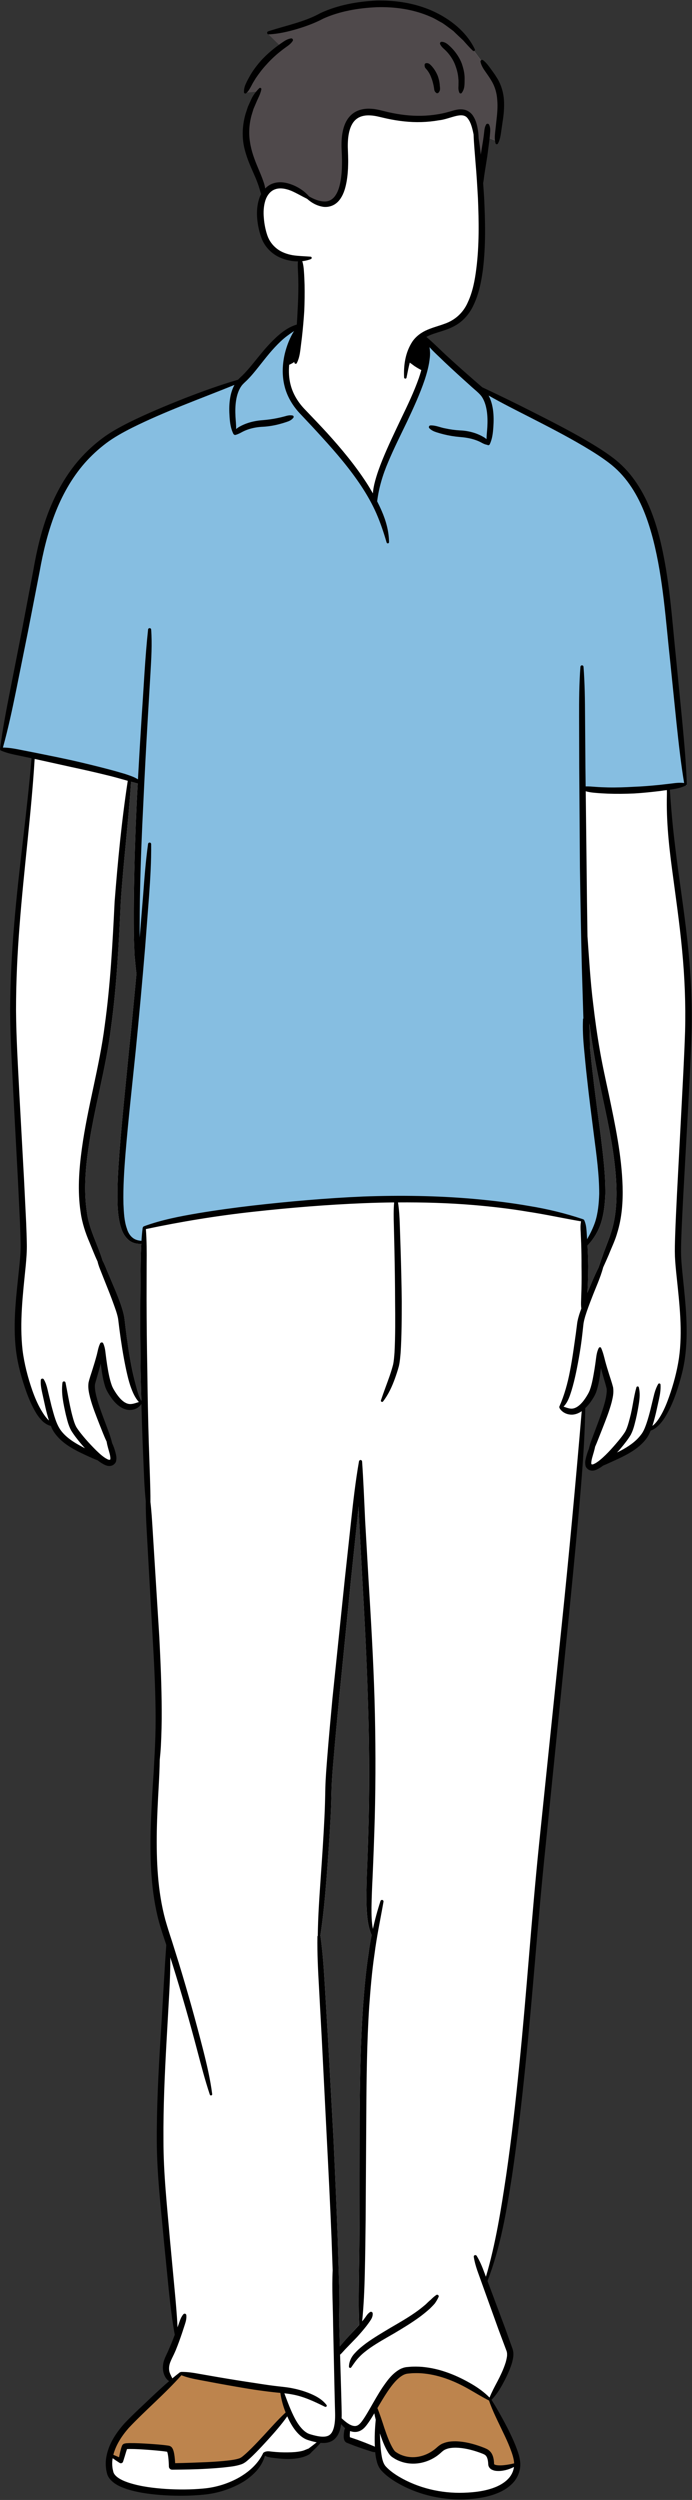
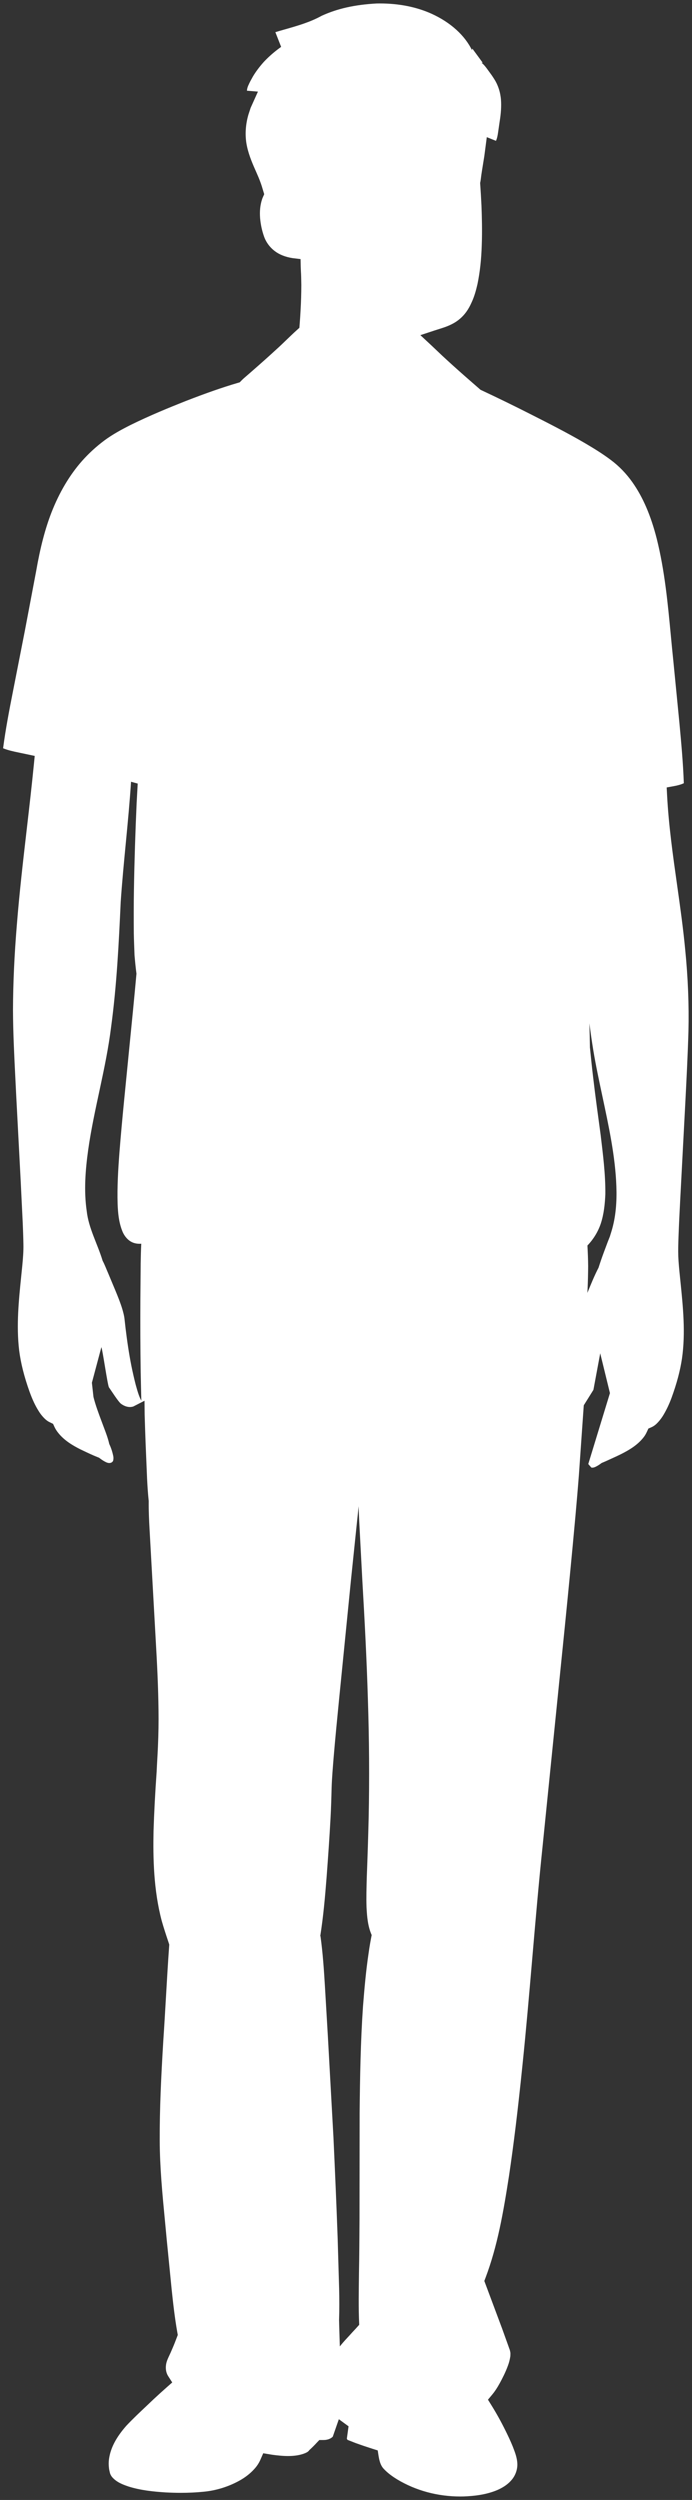
<svg xmlns="http://www.w3.org/2000/svg" height="500.2" id="Layer_1" preserveAspectRatio="xMidYMid meet" version="1.1" viewBox="0.0 -0.1 138.5 500.2" width="138.5" x="0" xml:space="preserve" y="0" zoomAndPan="magnify">
  <rect x="0.0" y="-0.1" width="138.5" height="500.2" fill="#333333" stroke="none" />
  <g>
    <g id="change1_1">
      <path d="M137.139,189.907c-0.412-4.366-1.033-8.759-1.633-13.007 c-0.825-5.837-1.678-11.872-1.993-17.887l-0.081-1.557l1.534-0.281 c0.772-0.141,1.4-0.333,1.896-0.561c-0.135-4.014-0.516-8.119-0.884-12.089 l-1.206-12.31c-0.18-1.698-0.341-3.401-0.502-5.104l-0.012-0.121 c-0.602-6.36-1.224-12.937-2.812-19.286c-1.178-4.645-2.774-8.347-4.88-11.32 c-1.219-1.726-2.662-3.217-4.292-4.437c-1.68-1.269-3.49-2.372-5.189-3.373 c-3.62-2.113-7.48-4.068-10.924-5.813c-3.199-1.625-6.484-3.228-9.762-4.763 l-0.245-0.118l-0.195-0.176c-0.138-0.124-1.475-1.284-1.478-1.286 c-2.059-1.793-3.629-3.193-5.076-4.524c-0.617-0.555-1.215-1.126-1.845-1.728 c-0.402-0.385-0.811-0.775-1.229-1.164l-2.197-2.044l2.851-0.939l1.582-0.505 c1.483-0.478,2.616-1.07,3.484-1.828c0.942-0.797,1.707-1.853,2.298-3.194 c0.601-1.253,0.954-2.613,1.214-3.743c0.496-2.401,0.777-4.964,0.859-7.849 c0.105-2.857,0.023-5.728-0.059-7.888c-0.07-1.42-0.154-2.841-0.249-4.259 L96.097,36.512l0.049-0.237c0.039-0.187,0.063-0.375,0.085-0.558 c0.059-0.515,0.135-1.035,0.216-1.555l0.491-3.061l0.492-3.758l1.836,0.74 c0.245-0.55,0.342-1.122,0.42-1.672l0.316-2.186 c0.27-1.651,0.357-3.076,0.266-4.35c-0.11-1.489-0.58-2.948-1.344-4.141 c-0.369-0.602-0.775-1.154-1.256-1.807c-0.384-0.529-0.747-1.03-1.262-1.45 l-0.048,0.002l0.043-0.006c-0.023-0.018-0.046-0.037-0.069-0.055 c0.031,0.024,0.065,0.04,0.124,0.047l0.148-0.02l-2.048-2.796 c-0.111,0.124-0.097,0.279-0.052,0.374c-1.435-3.019-4.319-5.636-8.116-7.366 c-3.042-1.371-6.535-2.066-10.381-2.066c-0.209,0-0.417,0.002-0.614,0.007 c-4.362,0.236-7.863,1.019-11.014,2.462c-2.31,1.278-4.761,1.978-7.433,2.741 c-0.61,0.174-1.222,0.35-1.833,0.534l1.155,2.942 c-0.282,0.203-0.561,0.412-0.831,0.619c-0.984,0.764-1.886,1.586-2.658,2.415 c-0.876,0.984-1.587,1.939-2.146,2.874l-0.155,0.278 c-0.238,0.428-0.478,0.855-0.696,1.349c-0.211,0.412-0.331,0.826-0.357,1.238 l2.203,0.178l-1.467,3.258l-0.443,1.351c-0.544,1.875-0.688,3.826-0.418,5.628 c0.307,1.96,1.077,3.806,1.777,5.387l0.139,0.313 c0.348,0.789,0.676,1.535,0.945,2.299c0.184,0.493,0.327,0.976,0.474,1.477 l0.246,0.815l-0.268,0.603c-0.071,0.159-0.131,0.321-0.185,0.494 c-0.356,1.109-0.476,2.329-0.369,3.706c0.121,1.313,0.372,2.478,0.789,3.663 c0.413,1.165,1.189,2.21,2.201,2.955c0.893,0.673,2.057,1.131,3.451,1.36 l1.659,0.202l0.032,1.539c0.005,0.218,0.015,0.432,0.027,0.686l0.013,0.304 c0.042,0.621,0.053,1.246,0.065,1.935l0.013,0.691 c-0.001,1.672-0.054,3.433-0.157,5.209c-0.035,0.783-0.094,1.566-0.153,2.347 l-0.077,1.034l-0.527,0.476c-0.676,0.61-1.333,1.244-2.019,1.904 c-0.689,0.666-1.381,1.334-2.093,1.972c-1.464,1.349-3.03,2.746-5.079,4.535 l-1.291,1.12c-0.195,0.164-0.4,0.358-0.603,0.568l-0.325,0.335l-0.447,0.132 c-3.043,0.897-6.243,2.013-10.363,3.612c-3.345,1.326-7.28,2.935-11.088,4.817 c-1.734,0.879-3.564,1.86-5.205,3.081c-1.626,1.213-3.125,2.588-4.453,4.083 c-2.501,2.833-4.569,6.322-6.144,10.366c-1.261,3.263-2.229,6.971-3.05,11.694 l-2.25,11.879l-2.328,11.864c-0.823,4.17-1.545,7.938-2.036,11.694 c0.993,0.403,2.023,0.629,3.172,0.864l3.156,0.667l-0.156,1.581 c-0.433,4.397-0.946,8.827-1.442,13.116c-0.724,6.257-1.472,12.727-1.98,19.124 c-0.499,6.033-0.751,11.607-0.771,17.027c0.02,4.596,0.252,9.216,0.476,13.685 l0.166,3.36l0.894,17.033l0.414,8.514c0.059,1.42,0.113,2.843,0.136,4.252 c0.032,1.425-0.085,2.823-0.22,4.263l-0.203,2.001 c-0.503,4.907-1.024,9.982-0.427,14.999c0.327,2.557,1.009,5.262,2.079,8.258 c0.587,1.605,1.139,2.782,1.809,3.844c0.357,0.592,0.799,1.141,1.301,1.617 c0.315,0.294,0.64,0.516,0.965,0.659l0.634,0.312l0.28,0.613 c0.175,0.382,0.442,0.808,0.742,1.18c1.237,1.559,2.959,2.553,4.442,3.303 l0.442,0.21c0.997,0.477,2.028,0.97,3.065,1.376l0.232,0.09l0.197,0.15 c0.448,0.342,0.866,0.594,1.27,0.778c0.139,0.055,0.348,0.137,0.568,0.137 c0.069,0,0.14-0.008,0.285-0.038c0.158-0.028,0.456-0.245,0.501-0.446 c0.124-0.544,0.032-0.901-0.077-1.33l-0.066-0.269 c-0.162-0.588-0.345-1.099-0.56-1.564l-0.076-0.163l-0.041-0.174 c-0.251-1.058-0.646-2.099-1.031-3.114l-0.498-1.33 c-0.584-1.561-1.188-3.174-1.592-4.792l-0.315-2.846l1.899-7.12 c0.228,0.439,1.246,7.644,1.518,8.046c0.488,0.689,1.878,2.891,2.416,3.286 c0.552,0.411,1.193,0.647,1.76,0.647c0.077,0,0.154-0.003,0.266-0.017 c0.142-0.014,0.281-0.042,0.416-0.082l2.257-1.158l0.029,2.803 c0.054,1.867,0.116,3.735,0.186,5.597l0.298,7.167 c0.08,1.685,0.182,3.082,0.319,4.396l0.011,0.102l-0.001,0.102 c-0.02,1.919,0.072,3.841,0.164,5.47l1.211,21.743 c0.312,5.386,0.531,9.914,0.584,14.503c0.034,2.357-0.003,4.8-0.112,7.255 c-0.036,0.891-0.085,1.78-0.138,2.709c-0.044,0.791-0.088,1.582-0.123,2.394 c-0.302,4.255-0.505,8.138-0.621,11.85c-0.108,5.401,0.002,11.759,1.63,17.938 c0.396,1.413,0.852,2.781,1.296,4.11l0.221,0.673l-0.025,0.349 c-0.244,3.393-0.44,6.789-0.643,10.287c-0.165,2.855-0.33,5.713-0.523,8.568 c-0.446,7.403-0.739,13.625-0.719,19.931c0.013,5.389,0.536,10.823,1.042,16.077 c0.122,1.273,0.244,2.544,0.359,3.808l0.984,9.923 c0.275,2.628,0.612,5.684,1.144,8.685l0.085,0.482l-0.173,0.456 c-0.289,0.762-0.581,1.523-0.902,2.253c-0.233,0.557-0.474,1.104-0.73,1.629 c-0.254,0.545-0.497,1.127-0.559,1.73c-0.076,0.632,0.003,1.252,0.236,1.775 c0.057,0.134,0.123,0.26,0.197,0.376l0.822,1.281l-1.141,1.007 c-0.848,0.749-1.714,1.536-2.611,2.37c-0.492,0.471-0.984,0.935-1.476,1.402 c-1.303,1.228-2.65,2.498-3.941,3.865c-2.051,2.328-3.156,4.433-3.479,6.626 c-0.088,0.594-0.094,1.231-0.008,1.915c0.017,0.201,0.066,0.397,0.116,0.61 l0.069,0.309c0.073,0.281,0.231,0.573,0.43,0.821 c0.937,1.083,2.204,1.521,3.277,1.892c2.484,0.782,5.063,1.032,7.459,1.186 c1.042,0.055,2.061,0.083,3.03,0.083c1.568,0,3.089-0.073,4.537-0.219 c2.484-0.228,4.964-0.993,7.173-2.213c1.15-0.634,2.139-1.401,2.956-2.297 c0.534-0.57,0.96-1.217,1.266-1.92l0.554-1.269l1.774,0.293 c0.514,0.075,1.032,0.135,1.557,0.18c0.595,0.055,1.128,0.082,1.629,0.082 c0.527,0,1.005-0.028,1.489-0.089c0.525-0.059,1.036-0.174,1.556-0.345 c0.437-0.159,0.889-0.324,1.146-0.65l0.087-0.111l0.103-0.096 c0.482-0.443,0.919-0.88,1.336-1.336l0.549-0.575h0.78 c0.105,0,0.212-0.003,0.326-0.013c0.589-0.038,1.123-0.245,1.487-0.567 l0.103-0.098l1.212-3.487l1.945,1.421l-0.343,2.478l0.088,0.15l0.04,0.087 l0.057,0.017l1.632,0.64l0.678,0.237c0.484,0.172,0.969,0.345,1.467,0.501 l1.169,0.383l1.05,0.331l0.167,1.089c0.049,0.314,0.113,0.648,0.219,1.027 c0.073,0.285,0.292,1.002,0.772,1.519c0.874,0.955,1.883,1.635,2.736,2.163 c3.721,2.237,8.087,3.419,12.626,3.419c0.238,0,0.476-0.003,0.709-0.01 c1.928-0.077,4.449-0.3,6.815-1.328c1.22-0.551,2.138-1.217,2.812-2.046 c0.746-0.909,1.141-2.091,1.084-3.238c-0.063-1.15-0.452-2.168-0.828-3.149 l-0.08-0.209c-0.469-1.161-0.994-2.251-1.447-3.168 c-0.894-1.813-1.825-3.491-2.845-5.131l-0.678-1.09l0.823-0.985 c0.531-0.635,1.038-1.401,1.55-2.337c0.504-0.927,1.144-2.161,1.631-3.509 c0.214-0.566,0.371-1.173,0.475-1.857l0.006-0.126 c0.013-0.27,0.027-0.551-0.025-0.747l-0.029-0.132 c-0.04-0.219-0.095-0.36-0.172-0.559c-0.039-0.1-0.08-0.207-0.113-0.318 l-1.303-3.627l-3.572-9.558l0.236-0.624c2.408-6.376,3.56-13.04,4.713-20.45 c0.945-6.369,1.769-13.141,2.671-21.963c0.747-7.203,1.376-14.537,1.989-21.659 c0.631-7.335,1.282-14.92,2.066-22.401l4.457-44.022 c0.604-6.043,1.39-14.009,2.113-22.022c0.248-2.789,0.481-5.477,0.683-8.104 l0.976-13.958l1.932-3.092l1.361-7.317l1.946,7.969l-4.337,14.195l0.614,0.699 c0.07,0.015,0.14,0.023,0.207,0.023c0.221,0,0.434-0.085,0.541-0.126 c0.385-0.177,0.748-0.395,1.143-0.686l0.176-0.129l0.202-0.083 c0.395-0.162,0.785-0.336,1.19-0.527l0.553-0.251 c0.654-0.297,1.314-0.596,1.966-0.924c1.525-0.771,3.245-1.767,4.459-3.32 c0.259-0.322,0.481-0.692,0.696-1.162l0.283-0.615l0.621-0.27 c0.329-0.143,0.659-0.365,0.956-0.636c0.466-0.441,0.878-0.946,1.277-1.554 c0.681-1.094,1.262-2.297,1.773-3.668c1.065-2.926,1.733-5.444,2.102-7.911 c0.733-5.135,0.202-10.338-0.312-15.375l-0.099-0.97 c-0.149-1.458-0.277-2.771-0.333-4.083c-0.042-1.295,0.001-2.571,0.048-3.957 l0.005-0.128c0.086-2.434,0.212-4.874,0.338-7.317l1.008-19.163 c0.242-4.709,0.492-9.578,0.635-14.429 C137.915,201.001,137.696,195.497,137.139,189.907z M27.149,276.928 c-0.307-1.218-0.591-2.448-0.84-3.678c-0.497-2.483-0.863-5.002-1.171-7.52 l-0.213-1.892c-0.071-0.698-0.26-1.36-0.438-1.987 c-0.378-1.254-0.863-2.448-1.348-3.63l-1.478-3.536 c-0.378-0.851-0.686-1.715-1.123-2.531c-1.029-3.394-2.803-6.504-3.181-9.933 c-0.591-4.032-0.272-8.195,0.296-12.274c1.159-8.195,3.559-16.248,4.588-24.596 c1.123-8.289,1.537-16.673,1.916-24.974c0.544-8.017,1.549-16.023,2.069-24.063 c0.449,0.13,0.899,0.248,1.336,0.367c-0.071,1.289-0.142,2.578-0.213,3.867 c-0.26,5.794-0.449,11.6-0.544,17.394c-0.047,2.909-0.047,5.806-0.024,8.715 c0.024,1.454,0.095,2.897,0.142,4.352c0.107,1.242,0.225,2.483,0.39,3.713 c-0.461,5.061-0.958,10.11-1.466,15.159c-0.662,6.847-1.395,13.693-1.939,20.575 c-0.26,3.441-0.473,6.894-0.366,10.382c0.071,1.75,0.225,3.524,0.887,5.25 c0.307,0.851,0.887,1.703,1.727,2.211c0.662,0.402,1.419,0.497,2.117,0.449 c-0.071,1.324-0.095,2.661-0.118,3.985l-0.059,7.166 c-0.024,4.789-0.012,9.566,0.059,14.356c0.036,1.963,0.083,3.938,0.13,5.901 C27.752,279.186,27.469,278.039,27.149,276.928z M73.775,390.695 c-0.532,3.536-0.84,7.095-1.123,10.642c-0.485,7.119-0.603,14.237-0.674,21.344 l-0.024,21.32c-0.024,3.56-0.036,7.107-0.107,10.655 c-0.036,3.465-0.118,6.917,0.047,10.394c-0.461,0.52-0.922,1.029-1.407,1.537 c-0.603,0.686-1.254,1.348-1.857,2.046c-0.213,0.248-0.414,0.497-0.615,0.745 l-0.13-4.245c-0.012-0.343-0.012-0.674-0.024-1.017 c0.071-2.117,0.059-4.233,0.012-6.35L67.579,447.691 c-0.237-6.716-0.532-13.433-0.84-20.138l-1.112-20.126l-0.591-10.051 c-0.201-3.358-0.426-6.705-0.887-10.039c0-0.035-0.036-0.059-0.047-0.095 c0.615-3.89,0.958-7.816,1.265-11.742c0.296-3.961,0.579-7.934,0.792-11.908 c0.107-1.987,0.166-4.009,0.213-5.983c0.059-1.951,0.236-3.938,0.39-5.912 c0.331-3.961,0.721-7.911,1.112-11.872l2.365-23.733l1.23-11.872 c0.106-0.981,0.213-1.963,0.307-2.944c0.036,0.981,0.071,1.963,0.118,2.944 l0.627,11.896c0.461,7.923,0.875,15.845,1.111,23.768 c0.26,7.923,0.319,15.845,0.154,23.768c-0.095,3.961-0.225,7.922-0.378,11.896 c-0.047,1.975-0.118,3.973-0.047,5.972c0.095,1.857,0.248,3.796,1.029,5.546 C74.153,388.271,73.94,389.477,73.775,390.695z M122.387,246.254l-0.331,1.064 l-0.426,1.076l-0.804,2.152c-0.367,0.993-0.709,1.987-1.029,2.992 c-0.851,1.644-1.537,3.346-2.235,5.049l0.035-0.721 c0.071-1.537,0.107-3.074,0.118-4.612c-0.012-1.384-0.071-2.767-0.142-4.151 c1.182-1.23,2.105-2.72,2.661-4.352c0.638-1.939,0.84-3.961,0.922-5.948 c0.036-3.985-0.473-7.887-0.934-11.778c-0.52-3.878-1.064-7.745-1.514-11.624 c-0.236-1.927-0.426-3.867-0.627-5.818c0-0.024-0.012-0.059-0.012-0.083 c-0.024-1.62-0.059-3.24-0.107-4.848c0.236,1.809,0.497,3.63,0.792,5.44 c0.509,3.051,1.159,6.078,1.797,9.081c1.277,6.019,2.602,12.049,2.814,18.128 C123.475,240.33,123.262,243.392,122.387,246.254z" fill="#fff" />
    </g>
    <g id="change2_1">
-       <path d="M61.489,39.311c0,0,5.3,3.654,6.607-0.799 c0,0,1.345-3.462,0.697-8.916c-0.648-5.455,2.41-8.077,5.874-7.282 c3.464,0.794,8.819,2.425,15.414,0.524c0,0,4.537-2.168,5.098,3.479l0.967,9.959 c0.039-0.187,0.063-0.375,0.085-0.558c0.059-0.515,0.135-1.035,0.216-1.555 l0.491-3.061l0.492-3.758l1.836,0.74c0.245-0.55,0.342-1.122,0.42-1.672 l0.316-2.186c0.27-1.651,0.357-3.076,0.266-4.35 c-0.11-1.489-0.58-2.948-1.344-4.141c-0.369-0.602-0.776-1.154-1.256-1.807 c-0.384-0.529-1.064-1.482-1.064-1.482l-2.048-2.796 c-0.111,0.124-4.371-5.262-8.168-6.992c-3.042-1.371-6.535-2.066-10.381-2.066 c-0.209,0-0.417,0.002-0.614,0.007c-4.362,0.235-7.863,1.018-11.014,2.462 c-2.31,1.278-4.761,1.978-7.433,2.741c-0.61,0.174-2.763,0.647-3.374,0.83 l2.697,2.646c-0.282,0.203-0.561,0.412-0.831,0.619 c-0.984,0.765-1.886,1.586-2.658,2.415c-0.877,0.984-1.587,1.939-2.146,2.874 l-0.155,0.278c-0.238,0.428-0.478,0.854-0.696,1.349 c-0.211,0.412-0.696,1.225-0.723,1.637l2.568-0.221l-1.467,3.258l-0.443,1.351 c-0.544,1.875-0.688,3.826-0.418,5.628c0.307,1.96,1.077,3.806,1.777,5.387 l0.139,0.313c0.348,0.789,0.676,1.535,0.945,2.299 c0.184,0.493,0.327,0.976,0.474,1.477l0.246,0.815 C52.882,38.756,55.52,34.57,61.489,39.311z" fill="#4f494b" />
-     </g>
+       </g>
    <g id="change3_1">
-       <path d="M57.533,482.452l0.099,0.254l-0.199,0.186 c-1.224,1.141-2.371,2.396-3.48,3.609l-0.933,1.016 c-0.903,0.987-1.659,1.777-2.378,2.485c-0.414,0.413-0.818,0.816-1.233,1.185 l-0.159,0.138c-0.401,0.35-0.78,0.679-1.199,0.818 c-0.836,0.301-1.919,0.416-2.967,0.527l-0.32,0.034 c-1.073,0.101-2.198,0.175-3.444,0.227c-2.04,0.093-4.151,0.165-6.274,0.213 l-0.388,0.01l-0.034-0.667c-0.017-0.346-0.033-0.692-0.078-1.039 c-0.049-0.338-0.093-0.653-0.179-0.977c-0.047-0.151-0.098-0.318-0.212-0.526 l-0.111-0.14c-0.021-0.026-0.087-0.077-0.16-0.118 c-0.073-0.033-0.113-0.04-0.164-0.049l-0.038-0.006l-0.132-0.036 c-1.158-0.151-2.296-0.234-3.502-0.321l-0.301-0.021 c-1.154-0.064-2.354-0.131-3.58-0.131l-0.291,0.002l-0.505,0.022 c-0.127,0.013-0.176,0.016-0.236,0.028c-0.053,0.012-0.098,0.021-0.153,0.045 c-0.092,0.049-0.131,0.087-0.158,0.113c0.002,0.001-0.003,0.011-0.013,0.024 c-0.15,0.366-0.207,0.599-0.273,0.867l-0.027,0.109 c-0.093,0.346-0.163,0.684-0.234,1.027l-0.163,0.777l-0.458-0.215 c-0.37-0.175-0.74-0.336-1.123-0.486l-0.328-0.128l0.086-0.342 c0.452-1.795,1.523-3.669,3.185-5.57c1.483-1.561,3.07-3.081,4.605-4.551 c1.997-1.912,4.061-3.889,5.922-5.977l0.186-0.208l0.26,0.103 c1.175,0.465,2.384,0.716,3.412,0.9l3.682,0.699 c2.193,0.4,4.787,0.865,7.378,1.274c1.232,0.176,2.47,0.341,3.708,0.482 c0.472,0.054,0.934,0.098,1.386,0.141l0.443,0.041l0.046,0.311 C56.698,479.916,57.045,481.208,57.533,482.452z M103.299,492.76 c-0.051-1.082-0.474-2.244-0.866-3.248c-0.437-1.121-0.955-2.225-1.408-3.174 l-0.482-0.983c-0.832-1.69-1.691-3.438-2.288-5.269l-0.051-0.157l-0.146-0.075 c-0.947-0.484-1.859-1.018-2.742-1.532c-0.448-0.262-0.896-0.522-1.347-0.777 c-1.5-0.854-2.913-1.517-4.318-2.026c-1.562-0.566-3.113-0.937-4.598-1.097 c-0.501-0.07-1.027-0.104-1.607-0.104c-0.253,0-0.507,0.007-0.742,0.018 c-0.258,0-0.511,0.024-0.762,0.049c-0.137,0.014-0.273,0.027-0.443,0.039 c-0.375,0.055-0.704,0.167-1.035,0.354c-1.262,0.699-2.277,2.024-3.188,3.353 c-0.708,1.039-1.362,2.151-1.994,3.228l-0.189,0.322l0.073,0.183 c0.476,1.185,0.875,2.405,1.26,3.586l0.128,0.391 c0.565,1.656,1.095,3.128,1.858,4.349c0.113,0.185,0.246,0.347,0.337,0.421 c0.063,0.079,0.113,0.119,0.24,0.218l0.219,0.138 c0.341,0.223,0.684,0.398,1.045,0.535c0.727,0.28,1.489,0.429,2.266,0.441 h0.105c1.45,0,2.961-0.491,4.261-1.389c0.325-0.233,0.627-0.478,0.902-0.729 c0.356-0.33,0.742-0.578,1.088-0.692c0.789-0.33,1.614-0.372,2.245-0.372 l0.21,0.001c1.456,0.06,2.974,0.387,4.765,1.024l0.339,0.128 c0.256,0.095,0.512,0.188,0.818,0.346c0.365,0.173,0.732,0.553,0.901,0.938 c0.169,0.349,0.263,0.725,0.308,1.26c0.009,0.091,0.018,0.173,0.021,0.303 c0,0.005,0.001,0.01,0.002,0.016l-0.086,0.087l0.136,0.242l0.066,0.136 l0.021,0.009l0.005,0.009l0.148,0.086c0.164,0.094,0.377,0.16,0.646,0.198 l0.33,0.118l-0.05-0.09c0.114,0.008,0.236,0.012,0.366,0.012 c0.311,0,0.639-0.022,0.939-0.058c0.628-0.069,1.297-0.188,1.987-0.351 l0.323-0.077L103.299,492.76z" fill="#bd844d" />
-     </g>
+       </g>
    <g id="change4_1">
-       <path d="M137.326,156.509c-0.643-3.866-1.069-7.707-1.522-11.966 l-1.266-12.313c-0.189-1.73-0.361-3.465-0.532-5.199 c-0.63-6.377-1.281-12.971-2.883-19.241c-1.253-4.796-2.779-8.362-4.801-11.219 c-1.194-1.712-2.616-3.19-4.223-4.393c-1.653-1.272-3.45-2.37-5.149-3.386 c-3.395-2.005-6.791-3.758-10.878-5.842l-0.481-0.244 c-2.511-1.276-5.107-2.596-7.603-4.016l-1.2-0.683l0.649,1.219 c0.42,0.788,0.692,1.672,0.832,2.704c0.141,1.018,0.163,2.115,0.068,3.452 c-0.08,1.107-0.189,2.183-0.571,3.12l0.01-0.721 c0.007-0.501,0.05-0.993,0.092-1.484c0.027-0.315,0.054-0.63,0.073-0.947 c0.069-1.287,0.029-2.382-0.123-3.348c-0.198-1.258-0.58-2.286-1.14-3.063 c-0.381-0.506-0.941-0.993-1.534-1.51c-0.293-0.255-0.589-0.513-0.872-0.782 c-1.535-1.374-3.315-2.976-5.023-4.598c-0.334-0.331-0.677-0.655-1.021-0.981 c-0.666-0.63-1.354-1.281-1.964-1.969l-0.908-1.022l0.213,1.351 c0.108,0.688,0.131,1.341,0.068,1.944c-0.129,1.316-0.454,2.716-1.022,4.405 c-0.943,2.807-2.141,5.411-3.493,8.279l-0.819,1.694 c-1.014,2.091-2.062,4.254-2.972,6.421c-1.168,2.727-1.922,5.417-2.241,7.996 l-0.015,0.121l0.056,0.109c0.362,0.711,0.648,1.315,0.9,1.905 c0.718,1.655,1.169,3.251,1.347,4.759c-0.564-1.808-1.099-3.267-1.69-4.618 c-0.785-1.781-1.806-3.624-3.035-5.475c-2.435-3.709-5.337-7.032-7.854-9.792 c-1.198-1.329-2.422-2.632-3.642-3.932l-0.649-0.691 c-1.124-1.15-2.584-3.036-3.162-5.494c-0.491-1.951-0.47-4.087,0.06-6.345 c0.405-1.632,1.005-3.102,1.785-4.368l-0.565-0.541 c-0.479,0.323-0.959,0.659-1.419,1.014c-1.004,0.735-1.859,1.614-2.491,2.295 c-0.993,1.054-1.909,2.215-2.795,3.338c-0.51,0.646-1.023,1.298-1.556,1.937 c-0.372,0.431-0.756,0.86-1.17,1.276c-0.131,0.127-0.254,0.241-0.37,0.35 c-0.302,0.281-0.562,0.524-0.8,0.838c-0.576,0.8-0.965,1.833-1.158,3.065 c-0.197,1.182-0.176,2.416-0.135,3.363c0.015,0.256,0.034,0.51,0.053,0.765 c0.042,0.555,0.084,1.129,0.077,1.702l-0.004,0.29 c-0.334-0.875-0.445-1.819-0.509-2.721c-0.062-1.03-0.102-2.248,0.08-3.471 c0.138-1.029,0.425-1.949,0.853-2.734l0.535-0.981l-1.036,0.419 c-1.767,0.714-3.541,1.409-5.315,2.104c-5.076,1.988-10.326,4.045-15.281,6.52 c-1.621,0.831-3.489,1.823-5.144,3.064c-1.655,1.257-3.136,2.628-4.399,4.074 c-2.454,2.8-4.487,6.262-6.045,10.291c-1.298,3.408-2.274,7.102-3.069,11.619 l-2.305,11.882l-2.389,11.858c-0.702,3.447-1.543,7.456-2.642,11.408 l-0.141,0.508h0.526c1.126,0,2.224,0.194,3.246,0.405l3.546,0.698 c2.352,0.472,4.714,0.957,7.06,1.463c2.237,0.52,4.634,1.087,7.001,1.712 c1.167,0.307,2.333,0.637,3.469,0.972l0.408,0.142 c0.739,0.253,1.438,0.492,2.087,0.906l0.577,0.368l0.038-0.683 c0.236-4.221,0.485-8.441,0.756-12.647c0.119-1.707,0.225-3.419,0.33-5.132 c0.225-3.654,0.458-7.422,0.825-11.109c0.097,2.391-0.041,4.777-0.174,7.097 l-0.549,9.178c-0.315,5.497-0.644,11.403-0.911,17.349 c-0.313,6.115-0.526,11.793-0.651,17.357c-0.073,2.989-0.083,5.943-0.083,8.707 c0.006,0.136,0.005,0.272,0.005,0.406c0,0.146,0,0.292,0.007,0.434 l0.798,0.015l0.725-8.971c0.21-2.774,0.426-5.631,0.772-8.452 c-0.022,3.14-0.229,6.266-0.427,9l-0.78,10.297 c-0.515,6.225-1.112,12.764-1.88,20.579c-0.19,1.866-0.386,3.732-0.581,5.598 c-0.513,4.899-1.043,9.965-1.466,14.952c-0.263,3.304-0.511,6.82-0.414,10.321 c0.072,1.697,0.146,3.451,0.699,4.987c0.246,0.89,0.731,1.639,1.36,2.104 c0.479,0.368,1.105,0.576,1.917,0.637l0.407,0.031l0.022-0.408 c0.041-0.762,0.112-1.556,0.218-2.467l0.037-0.032l0.015-0.074 c3.479-1.275,7.032-1.941,10.666-2.564c3.368-0.568,6.955-1.07,10.964-1.534 c8.033-0.919,15.257-1.514,22.082-1.819c2.528-0.089,5.021-0.134,7.411-0.134 c5.118,0,10.076,0.208,14.735,0.618c4.095,0.367,7.689,0.826,10.991,1.403 c3.662,0.604,7.225,1.476,10.593,2.59l0.057,0.088h0.103 c0.289,0.675,0.363,1.38,0.418,2.097l0.178,2.842l0.663-1.154 c0.753-1.311,1.278-2.435,1.654-3.543c0.634-1.995,0.773-4.102,0.823-5.727 c0-3.625-0.477-7.32-0.938-10.893l-0.256-1.995 c-0.436-3.399-0.887-6.915-1.256-10.394c-0.179-1.547-0.328-3.101-0.477-4.656 l-0.113-1.176c-0.145-1.592-0.298-3.68-0.202-5.775l0.115-0.187l-0.042-0.211 l-0.308-10.024c-0.148-5.996-0.272-12.555-0.378-20.048l-0.142-20.054 l-0.024-10.027c-0.009-2.64-0.002-5.656,0.174-8.705 c0.166,2.805,0.199,5.62,0.221,8.697l0.071,10.029l0.052,4.316l0.723-0.01 c0.519,0,1.039,0.022,1.555,0.061c0.822,0.068,1.67,0.107,2.591,0.12 c0.345,0.007,0.69,0.01,1.035,0.01c1.23,0,2.545-0.041,4.133-0.129 c1.499-0.062,3.092-0.18,5.175-0.381l2.585-0.309 c0.401-0.056,0.931-0.119,1.466-0.119c0.261,0,0.524,0.014,0.792,0.049 l0.535,0.07L137.326,156.509z M96.464,88.065l-0.102-0.055 c-0.458-0.229-0.911-0.411-1.386-0.557c-0.847-0.262-1.783-0.429-2.948-0.525 c-0.999-0.077-2.031-0.245-3.067-0.497c-0.511-0.129-1.01-0.268-1.499-0.43 c-0.382-0.125-0.779-0.283-1.117-0.582c0.542,0.009,1.041,0.153,1.568,0.307 c0.371,0.107,0.755,0.219,1.133,0.276c0.979,0.225,1.993,0.362,3.02,0.411 c1.01,0.034,2.068,0.239,3.058,0.592c0.473,0.172,0.945,0.392,1.429,0.662 c0.177,0.108,0.381,0.241,0.552,0.4l0.476,0.444 C97.156,88.443,96.82,88.26,96.464,88.065z M47.538,86.046 c0.153-0.145,0.339-0.261,0.583-0.415c0.448-0.251,0.932-0.469,1.44-0.646 c0.942-0.336,1.977-0.543,3.08-0.617c1.07-0.089,2.045-0.227,2.974-0.419 c0.507-0.097,0.999-0.216,1.556-0.378c0.321-0.089,0.625-0.173,0.951-0.173 c0.044,0,0.089,0.002,0.137,0.005c-0.294,0.288-0.658,0.428-1.035,0.554 c-0.488,0.162-0.987,0.314-1.49,0.442c-0.975,0.258-2.008,0.425-3.057,0.496 c-1.044,0.036-2.042,0.201-2.974,0.492c-0.544,0.182-0.999,0.372-1.389,0.584 c-0.384,0.209-0.749,0.406-1.235,0.552c0,0-0.018-0.021-0.02-0.025L47.538,86.046z" fill="#86bee1" />
-     </g>
+       </g>
    <g id="change5_1">
-       <path d="M87.753,459.167c0.066,0.094,0.074,0.212,0.03,0.31 c-0.203,0.454-0.461,0.888-0.75,1.297c-0.318,0.376-0.672,0.722-1.021,1.072 c-0.735,0.649-1.492,1.269-2.282,1.831c-1.577,1.129-3.223,2.123-4.86,3.097 c-1.649,0.95-3.306,1.871-4.832,2.931c-0.749,0.54-1.487,1.1-2.094,1.749 c-0.649,0.643-1.083,1.312-1.624,2.086l-0.026,0.037 c-0.078,0.112-0.233,0.139-0.345,0.061c-0.069-0.048-0.106-0.126-0.106-0.204 c0.005-1.049,0.536-2.072,1.242-2.776c0.682-0.754,1.459-1.363,2.24-1.95 c1.581-1.143,3.24-2.104,4.869-3.085c1.645-0.951,3.281-1.896,4.817-2.958 c0.771-0.529,1.496-1.104,2.199-1.702c0.329-0.318,0.652-0.641,1.011-0.933 c0.316-0.325,0.658-0.631,1.057-0.913l0.035-0.024 C87.456,458.991,87.653,459.025,87.753,459.167z M138.414,206.29 c-0.163,5.476-0.452,10.928-0.754,16.384l-0.905,16.358 c-0.139,2.725-0.284,5.452-0.381,8.173c-0.046,1.362-0.095,2.718-0.052,4.047 c0.058,1.336,0.193,2.689,0.332,4.044c0.549,5.414,1.201,10.947,0.411,16.483 c-0.197,1.385-0.506,2.743-0.879,4.068c-0.368,1.332-0.787,2.65-1.284,3.945 c-0.516,1.288-1.099,2.556-1.851,3.751c-0.38,0.594-0.819,1.161-1.345,1.666 c-0.412,0.385-0.905,0.743-1.48,0.928c-0.244,0.609-0.545,1.219-0.972,1.749 c-1.252,1.603-2.973,2.628-4.652,3.477c-0.848,0.425-1.704,0.803-2.544,1.187 c-0.448,0.209-0.891,0.408-1.342,0.588c-0.404,0.307-0.842,0.594-1.363,0.833 c-0.286,0.113-0.67,0.252-1.151,0.136c-0.361-0.048-0.898-0.443-1.002-0.902 c-0.19-0.836,0.027-1.342,0.146-1.89c0.146-0.531,0.312-1.041,0.52-1.531 c0.135-0.645,0.339-1.266,0.567-1.875l0.972-2.578 c0.638-1.713,1.297-3.427,1.725-5.145c0.198-0.834,0.366-1.764,0.288-2.443 c-0.173-0.768-0.479-1.713-0.724-2.578c-0.15-0.516-0.283-1.042-0.423-1.563 c-0.017,0.144-0.028,0.289-0.046,0.433c-0.186,1.46-0.401,2.897-0.898,4.386 c-0.304,0.807-0.715,1.396-1.15,2.033c-0.302,0.418-0.655,0.814-1.041,1.188 c-0.113,7.211-0.728,14.387-1.364,21.552c-0.662,7.349-1.38,14.69-2.114,22.029 l-4.458,44.023c-1.537,14.659-2.534,29.376-4.055,44.062 c-0.752,7.342-1.591,14.678-2.674,21.988c-1.102,7.081-2.292,14.236-4.903,20.986 l0.791,2.114l2.705,7.237l1.304,3.635c0.102,0.331,0.232,0.543,0.311,0.971 c0.108,0.427,0.07,0.793,0.055,1.17c-0.102,0.711-0.274,1.381-0.51,2.006 c-0.456,1.262-1.041,2.435-1.665,3.582c-0.603,1.104-1.29,2.156-2.189,3.066 c1.209,1.922,2.311,3.898,3.347,5.935c0.517,1.047,1.019,2.107,1.462,3.208 c0.422,1.109,0.874,2.218,0.949,3.546c0.066,1.3-0.39,2.639-1.214,3.64 c-0.819,1.01-1.906,1.707-3.023,2.21c-2.262,0.986-4.672,1.289-7.033,1.386 c-4.758,0.126-9.56-1.034-13.659-3.503c-1.02-0.632-2-1.325-2.863-2.269 c-0.455-0.49-0.757-1.177-0.907-1.767c-0.172-0.609-0.259-1.208-0.327-1.804 c-0.004-0.04-0.004-0.08-0.007-0.12c-0.29,0.016-0.552-0.048-0.807-0.132 l-1.086-0.355c-0.728-0.23-1.441-0.496-2.161-0.746l-1.062-0.413l-0.53-0.207 l-0.066-0.026c-0.006,0.002-0.058-0.025-0.134-0.082 c-0.14-0.101-0.231-0.218-0.27-0.304c-0.121-0.211-0.127-0.335-0.158-0.476 c-0.068-0.513-0.012-0.898,0.037-1.301c0.033-0.261,0.09-0.514,0.216-0.751 c-0.001-0.001-0.003-0.002-0.005-0.004c-0.3-0.248-0.562-0.517-0.8-0.802 c-0.148,1.028-0.398,2.165-1.362,3.039c-0.527,0.466-1.227,0.679-1.848,0.72 c-0.307,0.024-0.603,0.015-0.891-0.012c-0.572,0.656-1.177,1.269-1.815,1.853 c-0.372,0.521-0.981,0.73-1.508,0.924c-0.546,0.177-1.094,0.296-1.641,0.357 c-1.093,0.138-2.174,0.108-3.239,0.01c-0.532-0.047-1.062-0.108-1.589-0.184 c-0.458-0.077-0.924-0.109-1.347-0.4c-0.318,1.15-0.943,2.216-1.741,3.102 c-0.904,0.962-1.945,1.793-3.093,2.418c-2.281,1.259-4.827,2.042-7.403,2.281 c-2.554,0.257-5.102,0.274-7.65,0.139c-2.545-0.158-5.097-0.435-7.609-1.199 c-1.232-0.425-2.533-0.895-3.549-2.071c-0.24-0.298-0.453-0.668-0.555-1.061 c-0.068-0.339-0.173-0.673-0.203-1.018c-0.086-0.686-0.088-1.381,0.013-2.055 c0.402-2.725,1.922-5.001,3.621-6.931c1.784-1.888,3.626-3.55,5.454-5.303 c1.159-1.092,2.329-2.172,3.537-3.212c-0.429-0.267-0.74-0.69-0.938-1.159 c-0.289-0.653-0.362-1.391-0.279-2.079c0.072-0.692,0.344-1.336,0.611-1.907 c0.255-0.525,0.492-1.063,0.72-1.609c0.362-0.823,0.694-1.666,1.015-2.514 c-0.549-3.008-0.895-6.038-1.212-9.071l-0.985-9.926 c-0.6-6.608-1.387-13.246-1.403-19.941c-0.021-6.676,0.32-13.33,0.721-19.969 c0.429-6.374,0.722-12.74,1.182-19.092l-0.118-0.367 c-0.474-1.422-0.953-2.844-1.37-4.334c-1.566-5.943-1.773-12.076-1.652-18.11 c0.123-3.976,0.342-7.936,0.622-11.88c0.073-1.699,0.192-3.387,0.259-5.084 c0.107-2.404,0.147-4.812,0.112-7.223c-0.055-4.822-0.303-9.65-0.582-14.478 l-0.809-14.494l-0.402-7.251c-0.105-1.856-0.187-3.714-0.165-5.576 c-0.158-1.497-0.257-2.997-0.329-4.498l-0.298-7.168 c-0.098-2.595-0.178-5.191-0.249-7.787c-0.417,0.639-1.137,1.106-1.991,1.189 c-0.902,0.111-1.787-0.26-2.438-0.744c-0.668-0.489-1.185-1.091-1.628-1.716 c-0.434-0.639-0.839-1.232-1.143-2.039c-0.497-1.49-0.689-2.93-0.893-4.387 c-0.017-0.132-0.028-0.263-0.045-0.394c-0.137,0.51-0.267,1.026-0.413,1.531 l-0.737,2.574c-0.1,0.677,0.066,1.613,0.267,2.446 c0.43,1.719,1.089,3.433,1.728,5.146c0.508,1.386,1.091,2.757,1.422,4.217 c0.268,0.559,0.474,1.145,0.645,1.762c0.12,0.548,0.338,1.053,0.149,1.887 c-0.103,0.458-0.637,0.852-0.999,0.901c-0.479,0.116-0.864-0.022-1.15-0.134 c-0.596-0.272-1.088-0.603-1.539-0.959c-1.25-0.478-2.454-1.068-3.703-1.663 c-1.681-0.847-3.391-1.879-4.652-3.469c-0.308-0.382-0.609-0.848-0.816-1.302 c-0.066-0.149-0.11-0.298-0.17-0.447c-0.624-0.13-1.178-0.502-1.631-0.895 c-0.546-0.543-1.016-1.136-1.389-1.775c-0.758-1.271-1.332-2.609-1.836-3.964 c-0.979-2.721-1.755-5.487-2.129-8.389c-0.706-5.781,0.114-11.523,0.682-17.142 c0.137-1.409,0.262-2.801,0.234-4.189c-0.02-1.407-0.07-2.825-0.126-4.242 l-0.407-8.51l-0.909-17.03c-0.272-5.683-0.629-11.35-0.655-17.072 c0.03-5.704,0.322-11.402,0.8-17.076c0.916-11.148,2.557-22.197,3.482-33.306 l-2.642-0.558c-1.177-0.239-2.35-0.494-3.478-0.98 c-0.122-0.052-0.171-0.174-0.168-0.3c-0.002-0.019-0.015-0.034-0.012-0.053 c0.517-4.008,1.285-7.964,2.065-11.918l2.328-11.863l2.249-11.875 c0.691-3.975,1.606-7.982,3.08-11.799c1.483-3.808,3.521-7.451,6.252-10.545 c1.368-1.54,2.896-2.936,4.543-4.166c1.667-1.24,3.482-2.216,5.291-3.134 c3.644-1.8,7.38-3.35,11.137-4.838c3.518-1.366,7.063-2.653,10.689-3.71 c0.31-0.342,0.645-0.638,0.898-0.877c0.388-0.38,0.764-0.786,1.13-1.208 c1.465-1.694,2.825-3.561,4.44-5.246c1.471-1.516,3.166-3.087,5.29-3.704 c0.064-0.922,0.118-1.844,0.159-2.767c0.1-1.728,0.156-3.457,0.156-5.184 c-0.02-0.862-0.02-1.726-0.077-2.585c-0.029-0.701-0.08-1.394-0.006-2.108 c-0.416-0-0.832-0.021-1.246-0.082c-1.293-0.213-2.603-0.646-3.696-1.469 c-1.097-0.808-1.953-1.96-2.403-3.231c-0.446-1.267-0.7-2.495-0.82-3.806 c-0.101-1.296-0.023-2.637,0.395-3.94c0.097-0.313,0.229-0.629,0.392-0.934 c-0.214-0.696-0.39-1.372-0.649-2.068c-0.301-0.858-0.688-1.712-1.07-2.581 c-0.766-1.733-1.512-3.567-1.82-5.534c-0.295-1.967-0.113-3.997,0.435-5.885 l0.459-1.401l0.602-1.335c0.384-0.897,0.98-1.685,1.672-2.379 c0.097-0.097,0.255-0.098,0.352-0c0.061,0.061,0.084,0.145,0.069,0.223 l-0.007,0.036c-0.195,0.976-0.678,1.763-1.024,2.615l-0.542,1.265l-0.399,1.306 c-0.47,1.753-0.595,3.576-0.296,5.352c0.256,1.786,0.907,3.513,1.642,5.247 c0.364,0.871,0.747,1.75,1.057,2.684c0.157,0.421,0.273,0.875,0.337,1.338 c0.434-0.449,0.959-0.816,1.578-1.02c1.422-0.482,2.856-0.132,4.06,0.36 c1.216,0.517,2.298,1.262,3.137,2.236c0,0,0,0,0,0.001l0.002,0.001 c0.921,0.532,1.969,0.975,2.95,1.014c0.993,0.08,1.811-0.404,2.353-1.233 c0.557-0.82,0.838-1.89,1.025-2.952c0.177-1.074,0.261-2.18,0.265-3.293 c0.026-1.123-0.048-2.203-0.09-3.38c-0.021-1.165,0.036-2.358,0.331-3.546 c0.29-1.17,0.875-2.409,1.967-3.214c1.086-0.81,2.458-1.017,3.666-0.927 c0.616,0.031,1.208,0.152,1.789,0.289l1.641,0.398 c1.087,0.243,2.182,0.436,3.283,0.56c2.201,0.257,4.43,0.217,6.607-0.148 c1.108-0.17,2.121-0.464,3.249-0.792c0.592-0.154,1.244-0.265,1.944-0.14 c0.705,0.116,1.367,0.576,1.756,1.12c0.768,1.111,0.971,2.307,1.134,3.457 c0.044,0.4,0.059,0.798,0.078,1.197c0.172,1.076,0.314,2.156,0.424,3.24 l0.478-2.953c0.075-0.511,0.145-1.022,0.199-1.53 c0.053-0.512,0.1-1.004,0.371-1.509l0.009-0.016 c0.089-0.167,0.297-0.229,0.463-0.14c0.067,0.036,0.118,0.091,0.148,0.156 c0.254,0.539,0.247,1.09,0.198,1.617c-0.04,0.532-0.095,1.058-0.155,1.582 l-0.409,3.12l-0.493,3.078c-0.08,0.51-0.154,1.021-0.213,1.528 c-0.03,0.249-0.063,0.493-0.122,0.736c0.068,0.982,0.133,1.964,0.196,2.947 c0.23,4.768,0.344,9.566-0.24,14.366c-0.32,2.388-0.784,4.806-1.855,7.07 c-0.512,1.133-1.252,2.208-2.206,3.073c-0.948,0.876-2.118,1.476-3.276,1.886 c-1.159,0.419-2.314,0.697-3.341,1.139c-0.223,0.094-0.435,0.202-0.643,0.315 c1.544,1.308,2.952,2.769,4.468,4.135c1.664,1.53,3.362,3.03,5.07,4.519 l1.284,1.114c0.113,0.094,0.236,0.2,0.36,0.313 c3.328,1.559,6.63,3.168,9.914,4.835c3.682,1.864,7.369,3.737,10.955,5.829 c1.79,1.053,3.564,2.14,5.247,3.411c1.705,1.274,3.195,2.835,4.418,4.568 c2.462,3.474,3.948,7.484,4.971,11.515c2.028,8.113,2.474,16.407,3.34,24.594 l1.206,12.315c0.381,4.107,0.764,8.214,0.894,12.346 c0.003,0.092-0.055,0.16-0.129,0.203c-0.022,0.024-0.045,0.047-0.074,0.061 c-1.026,0.501-2.106,0.69-3.193,0.832c0.17,2.528,0.374,5.045,0.625,7.56 c0.287,2.704,0.628,5.405,0.979,8.108c0.734,5.403,1.55,10.815,2.085,16.272 C138.299,195.304,138.546,200.796,138.414,206.29z M62.387,51.515 c-0.005,0.098-0.072,0.182-0.156,0.219c-0.554,0.225-1.138,0.356-1.732,0.423 c0.207,0.681,0.3,1.38,0.333,2.079c0.075,0.88,0.091,1.76,0.128,2.64 c0.031,1.759,0.013,3.517-0.064,5.271c-0.114,1.752-0.269,3.499-0.465,5.241 l-0.324,2.609c-0.116,0.869-0.284,1.732-0.702,2.556 c-0.064,0.126-0.218,0.177-0.344,0.113c-0.075-0.038-0.124-0.114-0.138-0.191 c-0.009-0.056-0.011-0.111-0.018-0.167L58.586,72.53 c-0.19,0.099-0.371,0.213-0.572,0.294l-0.136,0.061 c-0.119,1.338-0.058,2.682,0.275,3.967c0.487,1.939,1.568,3.653,2.994,5.099 c1.455,1.517,2.911,3.04,4.338,4.596c2.832,3.127,5.555,6.391,7.873,9.965 c0.445,0.69,0.867,1.396,1.275,2.111c0.055-0.838,0.223-1.667,0.438-2.457 c0.396-1.482,0.921-2.909,1.488-4.309c1.139-2.8,2.453-5.497,3.726-8.198 c1.299-2.686,2.584-5.375,3.558-8.15c0.175-0.514,0.335-1.036,0.482-1.559 c-0.013-0.007-0.027-0.011-0.039-0.019l-0.436-0.242 c-0.295-0.155-0.568-0.343-0.851-0.515l-0.801-0.589l-0.184-0.136 c-0.255,0.98-0.451,1.998-0.649,3.01c-0.024,0.134-0.152,0.222-0.286,0.198 c-0.114-0.021-0.195-0.12-0.201-0.23c-0.11-2.39,0.209-4.926,1.62-7.125 c0.72-1.088,1.843-1.908,2.999-2.397c1.158-0.506,2.328-0.791,3.4-1.193 c2.172-0.73,3.847-2.256,4.748-4.36c0.956-2.053,1.398-4.375,1.686-6.688 c0.592-4.65,0.523-9.408,0.324-14.135c-0.135-2.366-0.268-4.733-0.481-7.097 c-0.136-1.869-0.324-3.733-0.389-5.613c-0.016-0.081-0.027-0.165-0.045-0.245 c-0.227-1.063-0.503-2.17-1.079-2.913c-1.066-1.619-3.562,0.085-5.812,0.309 c-2.294,0.406-4.646,0.468-6.953,0.219c-1.154-0.12-2.298-0.311-3.427-0.553 c-1.152-0.241-2.207-0.577-3.235-0.635c-1.035-0.085-2.048,0.094-2.803,0.648 c-0.762,0.547-1.243,1.469-1.502,2.478c-0.262,1.015-0.331,2.109-0.318,3.208 c0.029,1.089,0.099,2.276,0.066,3.421c-0.013,1.155-0.105,2.318-0.305,3.481 c-0.218,1.155-0.51,2.342-1.234,3.412c-0.355,0.53-0.851,1.017-1.471,1.313 c-0.615,0.3-1.316,0.399-1.954,0.321c-1.285-0.191-2.349-0.792-3.242-1.596 h-0c-1.119-0.55-2.141-1.164-3.212-1.622 c-1.066-0.426-2.233-0.646-3.196-0.29c-0.964,0.333-1.644,1.233-1.971,2.301 c-0.329,1.071-0.396,2.259-0.287,3.432c0.086,1.162,0.327,2.391,0.692,3.469 c0.365,1.078,1.043,2.009,1.934,2.691c0.886,0.694,2.001,1.087,3.143,1.294 c1.158,0.179,2.331,0.196,3.578,0.291C62.288,51.259,62.394,51.377,62.387,51.515z M3.905,149.89l3.541,0.698c2.359,0.473,4.717,0.955,7.069,1.469 c2.347,0.539,4.688,1.105,7.023,1.717c1.168,0.303,2.332,0.633,3.494,0.981 c0.874,0.302,1.764,0.559,2.579,1.081c0.232-4.217,0.482-8.433,0.751-12.647 c0.408-5.775,0.658-11.588,1.274-17.311l0.002-0.023 c0.018-0.17,0.171-0.293,0.341-0.275c0.151,0.016,0.265,0.139,0.276,0.286 c0.211,2.942,0.024,5.827-0.14,8.723l-0.515,8.677 c-0.339,5.783-0.65,11.566-0.914,17.35c-0.299,5.782-0.523,11.567-0.651,17.351 c-0.072,2.893-0.084,5.784-0.083,8.675c0.006,0.282,0.004,0.564,0.006,0.847 l0.69-8.457c0.256-3.432,0.514-6.862,0.988-10.281 c0.023-0.17,0.18-0.289,0.35-0.266c0.155,0.021,0.267,0.153,0.269,0.304 c0.036,3.453-0.171,6.894-0.417,10.33l-0.791,10.305 c-0.565,6.867-1.198,13.729-1.875,20.583c-0.697,6.852-1.468,13.698-2.042,20.544 c-0.276,3.421-0.507,6.852-0.423,10.247c0.077,1.682,0.149,3.405,0.687,4.92 c0.222,0.776,0.631,1.455,1.221,1.891c0.463,0.354,1.061,0.511,1.699,0.559 c0.057-0.869,0.13-1.739,0.244-2.607c0.003-0.026,0.027-0.039,0.036-0.063 c0.014-0.058,0.04-0.102,0.083-0.143c0-0,0-0,0.001-0.001 c0.03-0.028,0.052-0.064,0.092-0.079c3.521-1.299,7.164-1.996,10.814-2.619 c3.652-0.612,7.318-1.11,10.991-1.54c7.348-0.838,14.709-1.486,22.106-1.811 c7.396-0.268,14.814-0.174,22.197,0.479c3.689,0.332,7.371,0.773,11.023,1.413 c3.658,0.594,7.274,1.47,10.787,2.649c0.011,0.004,0.014,0.016,0.024,0.02 c0,0,0,0,0,0c0.101,0.024,0.181,0.094,0.221,0.182 c0.339,0.746,0.419,1.514,0.474,2.282l0.1,1.523 c0.639-1.122,1.2-2.257,1.611-3.466c0.573-1.791,0.746-3.698,0.812-5.606 c0-3.842-0.533-7.715-1.035-11.582c-0.489-3.874-1-7.757-1.417-11.652 c-0.225-1.945-0.4-3.897-0.586-5.847c-0.184-1.95-0.296-3.908-0.206-5.877 c0.003-0.066,0.04-0.117,0.078-0.166c-0.002-0.051-0.005-0.102-0.007-0.152 l-0.302-10.029c-0.168-6.685-0.286-13.37-0.386-20.055l-0.139-20.056l-0.027-10.028 c-0.007-3.343,0.011-6.686,0.266-10.028c0.013-0.171,0.162-0.299,0.333-0.286 c0.155,0.012,0.275,0.136,0.286,0.286c0.258,3.341,0.29,6.682,0.308,10.024 l0.075,10.024l0.045,3.891c0.642-0.018,1.278,0.036,1.915,0.087 c0.851,0.067,1.707,0.096,2.564,0.118c1.714,0.033,3.433-0.027,5.148-0.127 c1.718-0.062,3.434-0.212,5.149-0.378l2.568-0.298 c0.775-0.109,1.554-0.18,2.365-0.081c-0.663-3.98-1.095-7.983-1.526-11.986 l-1.258-12.309c-0.899-8.195-1.389-16.467-3.411-24.388 c-1.022-3.935-2.424-7.807-4.744-11.089c-1.148-1.64-2.537-3.105-4.133-4.307 c-1.603-1.223-3.348-2.305-5.107-3.349c-3.531-2.081-7.196-3.963-10.864-5.84 c-2.712-1.38-5.438-2.75-8.091-4.264c0.48,0.907,0.738,1.884,0.875,2.843 c0.166,1.187,0.152,2.365,0.072,3.526c-0.087,1.158-0.206,2.32-0.719,3.392 c-0.076,0.16-0.268,0.228-0.428,0.151c-0.018-0.009-0.028-0.026-0.044-0.038 l-0.011-0.002c-0.542-0.081-0.937-0.317-1.355-0.542 c-0.422-0.216-0.87-0.389-1.327-0.531c-0.921-0.288-1.867-0.427-2.859-0.505 c-1.064-0.088-2.113-0.261-3.138-0.516c-0.513-0.125-1.021-0.268-1.523-0.431 c-0.502-0.164-0.988-0.378-1.399-0.796c-0.129-0.132-0.127-0.344,0.005-0.473 c0.062-0.061,0.142-0.093,0.223-0.096l0.017-0 c1.069-0.033,1.962,0.437,2.955,0.599c0.974,0.214,1.962,0.348,2.947,0.402 c1.059,0.035,2.154,0.246,3.181,0.61c0.513,0.192,1.015,0.42,1.492,0.7 c0.218,0.126,0.432,0.268,0.621,0.442c0.01-0.828,0.121-1.632,0.164-2.443 c0.058-1.102,0.049-2.207-0.119-3.267c-0.167-1.056-0.486-2.078-1.062-2.883 c-0.543-0.722-1.55-1.464-2.356-2.23c-1.693-1.517-3.376-3.047-5.032-4.612 c-0.993-0.989-2.068-1.915-3.005-2.978c0.108,0.684,0.142,1.377,0.065,2.046 c-0.151,1.562-0.556,3.051-1.033,4.495c-0.973,2.885-2.243,5.619-3.513,8.331 c-1.298,2.698-2.639,5.366-3.783,8.096c-1.104,2.564-1.886,5.204-2.217,7.883 c0.322,0.634,0.631,1.274,0.912,1.929c0.853,1.96,1.447,4.08,1.464,6.234 c0.001,0.136-0.108,0.247-0.244,0.248c-0.113,0.001-0.209-0.078-0.239-0.181 c-0.585-2.009-1.233-3.943-2.058-5.835c-0.828-1.887-1.856-3.691-2.997-5.424 c-2.287-3.468-5.01-6.65-7.827-9.741c-1.402-1.554-2.839-3.082-4.281-4.61 c-1.51-1.548-2.745-3.515-3.263-5.677c-0.543-2.159-0.438-4.421,0.063-6.533 c0.395-1.582,0.985-3.108,1.837-4.485c-0.48,0.323-0.951,0.651-1.414,1.001 c-0.88,0.653-1.673,1.437-2.436,2.249c-1.529,1.631-2.844,3.481-4.341,5.258 c-0.376,0.444-0.77,0.882-1.193,1.305c-0.465,0.455-0.826,0.749-1.119,1.14 c-0.584,0.804-0.919,1.826-1.088,2.889c-0.177,1.064-0.186,2.177-0.131,3.285 c0.048,0.825,0.145,1.643,0.133,2.491c0.201-0.187,0.428-0.338,0.662-0.473 c0.481-0.273,0.984-0.494,1.499-0.679c1.028-0.361,2.118-0.56,3.174-0.633 c0.983-0.08,1.967-0.213,2.943-0.418c0.488-0.098,0.975-0.213,1.456-0.347 c0.48-0.14,0.957-0.274,1.529-0.173l0.02,0.003 c0.152,0.027,0.253,0.172,0.226,0.323c-0.008,0.046-0.027,0.087-0.053,0.122 c-0.377,0.491-0.873,0.69-1.374,0.854c-0.5,0.17-1.006,0.32-1.518,0.452 c-1.023,0.264-2.076,0.439-3.142,0.501c-0.994,0.04-1.945,0.191-2.865,0.482 c-0.456,0.149-0.901,0.329-1.32,0.552c-0.414,0.224-0.831,0.454-1.308,0.586 l-0.071,0.02c-0.11,0.031-0.209-0.014-0.288-0.085 c-0.045-0.025-0.084-0.058-0.108-0.103c-0.544-1.071-0.695-2.236-0.776-3.401 c-0.08-1.167-0.098-2.352,0.075-3.545c0.137-0.972,0.408-1.961,0.904-2.876 c-6.901,2.799-13.931,5.299-20.562,8.609c-1.779,0.91-3.524,1.861-5.089,3.035 c-1.577,1.189-3.034,2.531-4.337,4.011C14.345,95.544,12.399,99.049,10.975,102.75 c-1.421,3.716-2.353,7.594-3.054,11.555l-2.308,11.877l-2.385,11.858 c-0.784,3.833-1.594,7.66-2.645,11.438 C1.716,149.483,2.813,149.673,3.905,149.89z M121.635,248.396l0.417-1.074 l0.336-1.071c0.878-2.863,1.082-5.919,0.981-8.948 c-0.217-6.084-1.538-12.11-2.818-18.122c-0.631-3.01-1.287-6.035-1.79-9.092 c-0.302-1.808-0.56-3.621-0.797-5.437c0.046,1.615,0.082,3.23,0.108,4.844 c0.003,0.031,0.006,0.063,0.009,0.094c0.201,1.94,0.391,3.882,0.632,5.818 c0.446,3.877,0.993,7.741,1.507,11.622c0.466,3.885,0.973,7.788,0.936,11.774 c-0.087,1.992-0.285,4.01-0.925,5.951c-0.556,1.63-1.476,3.123-2.651,4.348 c0.07,1.383,0.125,2.766,0.14,4.15c-0.012,1.54-0.046,3.079-0.12,4.617 l-0.04,0.719c0.704-1.708,1.392-3.411,2.233-5.049 c0.328-1.003,0.67-2,1.031-2.988L121.635,248.396z M28.092,259.906 l0.063-7.174c0.018-1.327,0.049-2.654,0.122-3.98 c-0.707,0.048-1.455-0.053-2.115-0.447c-0.841-0.515-1.422-1.37-1.738-2.219 c-0.656-1.728-0.816-3.501-0.887-5.244c-0.105-3.491,0.112-6.944,0.371-10.386 c0.541-6.881,1.275-13.727,1.936-20.581c0.516-5.048,1.005-10.098,1.47-15.15 c-0.161-1.236-0.278-2.476-0.388-3.717c-0.047-1.451-0.125-2.902-0.144-4.355 c-0.019-2.903-0.025-5.807,0.028-8.707c0.092-5.802,0.28-11.6,0.543-17.393 c0.065-1.292,0.141-2.584,0.212-3.876c-0.443-0.118-0.887-0.237-1.338-0.364 c-0.521,8.043-1.527,16.049-2.066,24.06c-0.38,8.308-0.795,16.686-1.922,24.983 c-1.024,8.345-3.431,16.394-4.585,24.59c-0.572,4.087-0.887,8.244-0.294,12.281 c0.374,3.427,2.152,6.541,3.18,9.924c0.441,0.816,0.743,1.686,1.12,2.533 l1.484,3.535c0.484,1.188,0.968,2.379,1.343,3.635 c0.182,0.627,0.364,1.285,0.439,1.984l0.218,1.893 c0.309,2.52,0.674,5.035,1.163,7.515c0.247,1.24,0.534,2.468,0.848,3.678 c0.312,1.115,0.597,2.266,1.134,3.235c-0.052-1.968-0.1-3.936-0.138-5.904 C28.084,269.471,28.071,264.688,28.092,259.906z M27.799,280.423 c-0.849-0.933-1.296-2.079-1.692-3.188c-0.413-1.235-0.696-2.496-0.96-3.755 c-0.52-2.521-0.91-5.055-1.244-7.595l-0.236-1.906 c-0.07-0.57-0.242-1.144-0.427-1.737c-0.4-1.175-0.838-2.364-1.295-3.547 l-1.41-3.549c-0.355-0.941-0.792-1.856-1.012-2.856 c-0.586-1.236-1.068-2.514-1.592-3.775c-0.826-1.889-1.515-3.996-1.8-6.103 c-0.635-4.233-0.317-8.491,0.247-12.645c1.136-8.337,3.519-16.363,4.571-24.588 c1.145-8.235,1.584-16.536,1.993-24.884c0.634-8.1,1.403-16.154,2.629-24.168 c-1.426-0.404-2.88-0.822-4.337-1.165c-2.324-0.572-4.663-1.1-7.01-1.602 l-7.031-1.556l-0.256-0.054c-0.688,11.132-2.168,22.181-3.012,33.262 c-0.45,5.656-0.713,11.324-0.716,16.989c0.038,5.649,0.397,11.335,0.678,17.007 l0.931,17.029l0.419,8.524c0.057,1.423,0.11,2.846,0.132,4.281 c0.029,1.456-0.088,2.902-0.22,4.321c-0.566,5.664-1.259,11.309-0.635,16.864 c0.34,2.739,1.059,5.496,1.975,8.129c0.469,1.313,1.008,2.605,1.693,3.785 c0.347,0.585,0.695,1.166,1.125,1.657c0.154,0.19,0.32,0.366,0.493,0.531 c-0.273-0.862-0.496-1.723-0.701-2.585l-0.604-2.735 c-0.195-0.91-0.407-1.809-0.33-2.777c0.014-0.179,0.17-0.313,0.349-0.299 c0.108,0.008,0.201,0.071,0.254,0.157c0.504,0.84,0.689,1.756,0.897,2.659 l0.651,2.695c0.479,1.748,0.931,3.616,1.901,4.91 c1.034,1.361,2.562,2.351,4.167,3.19c0.201,0.113,0.407,0.22,0.616,0.323 c-0.285-0.317-0.568-0.636-0.841-0.963c-0.685-0.831-1.343-1.645-1.936-2.62 c-0.579-1.097-0.777-2.107-1.051-3.154c-0.454-2.08-0.949-4.17-0.671-6.365 c0.021-0.171,0.178-0.292,0.348-0.27c0.136,0.017,0.241,0.12,0.266,0.247 l0.005,0.022c0.404,2.011,0.737,4.071,1.225,6.08 c0.255,0.979,0.521,2.051,0.946,2.807c0.514,0.813,1.19,1.634,1.857,2.409 c0.676,0.779,1.39,1.527,2.112,2.249c0.72,0.697,1.519,1.422,2.292,1.783 c0.191,0.087,0.344,0.11,0.381,0.09c0.153-0.052,0.093-0.016,0.133-0.075 c0.073-0.197-0.011-0.756-0.135-1.215c-0.201-0.755-0.463-1.525-0.587-2.349 c-0.547-1.142-0.976-2.326-1.454-3.501c-0.667-1.716-1.36-3.426-1.85-5.264 c-0.221-0.94-0.461-1.841-0.327-2.995c0.224-1.027,0.543-1.813,0.809-2.71 c0.276-0.871,0.543-1.741,0.777-2.612c0.252-0.875,0.343-1.74,0.741-2.56 l0.02-0.04c0.02-0.042,0.063-0.058,0.096-0.086 c0.021-0.019,0.034-0.04,0.059-0.053c0.049-0.024,0.097-0.022,0.151-0.019 c0.027,0,0.05-0.017,0.077-0.01c0.011,0.003,0.019,0.012,0.03,0.016 c0.006,0.002,0.013-0.002,0.019,0.001c0.008,0.004,0.008,0.014,0.016,0.018 c0.065,0.036,0.12,0.086,0.15,0.149c0.318,0.694,0.408,1.408,0.488,2.122 c0.087,0.713,0.18,1.426,0.29,2.134c0.223,1.403,0.47,2.848,0.918,4.101 c0.189,0.559,0.587,1.192,0.961,1.75c0.389,0.557,0.818,1.077,1.307,1.464 c0.489,0.385,1.033,0.626,1.591,0.576 C26.707,280.792,27.202,280.607,27.799,280.423z M22.683,491.072 c0.385,0.154,0.767,0.314,1.143,0.485c0.09-0.442,0.176-0.884,0.292-1.324 c0.093-0.332,0.148-0.601,0.317-1.01l0.02-0.044l0.013-0.025 c0.02-0.033,0.043-0.066,0.069-0.097c0.053-0.063,0.12-0.119,0.188-0.16 c0.084-0.048,0.062-0.029,0.098-0.046c0.099-0.038,0.184-0.058,0.228-0.063 c0.123-0.025,0.204-0.028,0.302-0.04l0.518-0.024 c1.33-0.016,2.611,0.058,3.906,0.137c1.302,0.093,2.554,0.168,3.908,0.365 c0.097,0.026,0.173,0.013,0.394,0.118c0.105,0.057,0.235,0.155,0.288,0.221 l0.136,0.191c0.136,0.238,0.189,0.423,0.244,0.607 c0.096,0.36,0.148,0.697,0.194,1.034c0.057,0.453,0.09,0.897,0.115,1.343 c2.082-0.037,4.17-0.116,6.248-0.206c1.142-0.054,2.282-0.124,3.411-0.231 c1.099-0.113,2.321-0.225,3.206-0.536c0.39-0.139,0.8-0.515,1.22-0.881 c0.415-0.368,0.82-0.766,1.224-1.165c0.805-0.801,1.588-1.637,2.367-2.475 c1.451-1.568,2.857-3.181,4.435-4.647c-0.506-1.267-0.861-2.578-1.057-3.923 c-0.501-0.048-1.007-0.094-1.522-0.156c-1.251-0.138-2.49-0.313-3.729-0.489 c-2.473-0.388-4.932-0.826-7.389-1.276l-3.682-0.691 c-1.177-0.216-2.347-0.472-3.48-0.922c-3.302,3.729-7.167,6.968-10.524,10.524 C24.391,487.255,23.176,489.093,22.683,491.072z M63.386,488.563 c-0.036-0.007-0.074-0.01-0.11-0.017c-0.561-0.114-1.1-0.266-1.628-0.43 c-0.62-0.197-1.155-0.547-1.605-0.942c-0.898-0.803-1.523-1.772-2.05-2.758 c-0.182-0.346-0.338-0.7-0.498-1.053c-1.169,1.67-2.514,3.188-3.877,4.696 c-0.78,0.853-1.562,1.703-2.379,2.531c-0.411,0.413-0.823,0.825-1.264,1.224 c-0.441,0.381-0.881,0.833-1.564,1.116c-1.288,0.455-2.392,0.512-3.569,0.659 c-1.159,0.119-2.314,0.2-3.469,0.265c-2.31,0.14-4.613,0.169-6.925,0.189 c-0.353,0.003-0.641-0.282-0.648-0.634c-0.012-0.613-0.048-1.25-0.119-1.855 c-0.037-0.301-0.083-0.601-0.151-0.863c-0.026-0.096-0.056-0.179-0.081-0.237 c-1.187-0.184-2.499-0.284-3.756-0.384c-1.271-0.09-2.559-0.175-3.801-0.171 l-0.446,0.016c-0.009,0.001-0.019,0.002-0.029,0.003 c-0.065,0.187-0.138,0.424-0.201,0.626c-0.182,0.605-0.364,1.221-0.563,1.827 l-0.022,0.066c-0.08,0.244-0.344,0.377-0.588,0.296 c-0.037-0.012-0.074-0.03-0.105-0.05c-0.469-0.3-0.932-0.611-1.388-0.934 c-0.01,0.065-0.028,0.128-0.037,0.193c-0.083,0.573-0.075,1.148-0.001,1.71 c0.025,0.283,0.119,0.554,0.171,0.833c0.057,0.218,0.168,0.405,0.321,0.596 c0.642,0.763,1.804,1.261,2.933,1.62c2.311,0.725,4.806,1.025,7.28,1.194 c2.481,0.151,4.987,0.151,7.449-0.08c2.443-0.206,4.819-0.928,6.956-2.083 c2.111-1.172,3.997-2.797,5.046-5.005l0.004-0.008 c0.031-0.064,0.086-0.106,0.149-0.125c0.001-0.001,0-0.002,0.001-0.003 c0.035-0.037,0.076-0.066,0.12-0.085L52.96,490.5 c0.558-0.244,1.051-0.102,1.562-0.06c0.509,0.053,1.018,0.091,1.527,0.115 c1.017,0.04,2.03,0.038,3.013-0.042c0.489-0.052,0.975-0.106,1.43-0.229 c0.468-0.112,0.833-0.328,1.27-0.472C62.309,489.406,62.852,488.988,63.386,488.563 z M71.47,304.223l-1.235,11.865l-2.365,23.738 c-0.384,3.956-0.774,7.913-1.102,11.869c-0.162,1.972-0.337,3.969-0.4,5.912 c-0.047,1.976-0.098,3.998-0.208,5.981c-0.212,3.98-0.494,7.95-0.792,11.918 c-0.312,3.924-0.654,7.844-1.267,11.742c0.016,0.031,0.043,0.054,0.048,0.089 c0.46,3.337,0.682,6.688,0.882,10.04l0.595,10.057l1.109,20.119 c0.31,6.71,0.607,13.42,0.847,20.135l0.298,10.076 c0.045,2.136,0.055,4.278-0.022,6.419c0.01,0.316,0.02,0.631,0.033,0.947 l0.125,4.246c0.204-0.248,0.407-0.498,0.615-0.736 c0.606-0.708,1.249-1.369,1.862-2.049c0.48-0.504,0.949-1.011,1.406-1.525 c-0.169-3.476-0.086-6.94-0.053-10.408c0.071-3.55,0.087-7.101,0.112-10.652 l0.024-21.319c0.066-7.11,0.185-14.23,0.673-21.344 c0.276-3.554,0.584-7.111,1.123-10.644c0.158-1.216,0.372-2.426,0.61-3.631 c-0.774-1.756-0.927-3.695-1.021-5.545c-0.073-2.004-0.009-3.994,0.038-5.98 c0.16-3.97,0.29-7.926,0.385-11.888c0.168-7.923,0.102-15.85-0.159-23.771 c-0.236-7.922-0.647-15.84-1.106-23.763l-0.634-11.894 c-0.044-0.982-0.084-1.964-0.115-2.947 C71.677,302.26,71.574,303.241,71.47,304.223z M70.056,487.626 c0,0-0.001-0.001-0.001-0.001C70.062,487.646,70.066,487.657,70.056,487.626z M75.027,489.45c-0.089-1.823,0-3.621,0.176-5.398 c-0.108-0.429-0.204-0.861-0.284-1.298c-0.345,0.581-0.698,1.163-1.086,1.738 c-0.239,0.345-0.474,0.677-0.78,1.021c-0.312,0.346-0.716,0.668-1.216,0.849 c-0.618,0.217-1.233,0.146-1.771-0.056c-0.006,0.108-0.015,0.215-0.027,0.32 c-0.033,0.334-0.044,0.694-0,0.925l0.506,0.171l1.054,0.358 c0.69,0.265,1.388,0.513,2.071,0.798l1.031,0.417 C74.812,489.341,74.92,489.393,75.027,489.45z M102.868,493.49 c-0.545,0.294-1.131,0.509-1.74,0.652c-0.416,0.089-0.842,0.164-1.291,0.165 c-0.449-0.005-0.916-0.008-1.458-0.302c-0.265-0.138-0.566-0.459-0.639-0.849 c-0.033-0.219-0.028-0.297-0.036-0.384c-0.005-0.092-0.009-0.185-0.022-0.272 c-0.037-0.358-0.115-0.698-0.242-0.963c-0.133-0.267-0.292-0.429-0.567-0.567 c-0.276-0.138-0.694-0.276-1.046-0.41c-1.47-0.509-3.005-0.884-4.508-0.919 c-0.742-0.009-1.493,0.058-2.1,0.324c-0.329,0.124-0.531,0.291-0.805,0.527 c-0.315,0.297-0.649,0.572-1.002,0.825c-1.422,0.994-3.162,1.562-4.92,1.514 c-0.877-0.022-1.754-0.199-2.57-0.532c-0.41-0.16-0.805-0.366-1.171-0.61 l-0.276-0.181c-0.093-0.068-0.233-0.181-0.312-0.27 c-0.182-0.19-0.32-0.379-0.442-0.568c-0.782-1.28-1.245-2.58-1.688-3.889 c0.045,1.26,0.092,2.509,0.246,3.733c0.143,1.106,0.326,2.233,0.965,2.913 c0.71,0.767,1.641,1.435,2.596,2.01c3.876,2.296,8.47,3.376,12.976,3.219 c2.259-0.07,4.544-0.356,6.56-1.219c0.995-0.438,1.914-1.033,2.569-1.828 C102.449,494.996,102.765,494.263,102.868,493.49z M100.667,486.515 c-0.971-2.065-2.042-4.109-2.795-6.31c-1.423-0.724-2.744-1.546-4.098-2.315 c-1.37-0.776-2.789-1.461-4.257-1.992c-1.467-0.532-2.983-0.916-4.516-1.084 c-0.765-0.097-1.535-0.109-2.3-0.083c-0.383,0.005-0.761,0.064-1.142,0.093 c-0.319,0.04-0.603,0.142-0.902,0.302c-1.193,0.667-2.181,1.952-3.054,3.226 c-0.729,1.078-1.396,2.219-2.068,3.367c0.538,1.315,0.961,2.66,1.395,3.994 c0.512,1.485,1.05,3.039,1.827,4.271c0.096,0.148,0.201,0.282,0.298,0.38 c0.056,0.059,0.077,0.07,0.143,0.122l0.229,0.146 c0.303,0.198,0.628,0.364,0.967,0.491c0.673,0.266,1.397,0.406,2.126,0.417 c1.461,0.028,2.918-0.468,4.126-1.314c0.303-0.212,0.592-0.444,0.865-0.696 c0.327-0.292,0.774-0.622,1.208-0.771c0.881-0.362,1.775-0.411,2.63-0.395 c1.716,0.063,3.335,0.491,4.89,1.046c0.396,0.158,0.746,0.266,1.189,0.488 c0.449,0.215,0.884,0.656,1.087,1.121c0.215,0.463,0.299,0.924,0.342,1.362 c0.014,0.112,0.018,0.219,0.023,0.328c0.004,0.114,0.015,0.237,0.011,0.216 c0.007,0.009-0.01,0.018,0.077,0.073c0.396,0.219,1.269,0.211,1.985,0.129 c0.646-0.07,1.299-0.19,1.949-0.35c-0.041-0.997-0.44-2.086-0.836-3.125 C101.653,488.594,101.169,487.551,100.667,486.515z M116.429,282.252 c-0.635,0.446-1.461,0.779-2.313,0.679c-0.896-0.079-1.671-0.56-2.099-1.235 c-0.015-0.023-0.005-0.051-0.013-0.076c-0.075-0.093-0.087-0.217-0.042-0.319 l0.025-0.055c0.943-2.128,1.641-4.615,2.1-7.084 c0.491-2.48,0.814-4.999,1.174-7.512l0.242-1.89 c0.084-0.698,0.277-1.352,0.469-1.975c0.118-0.363,0.251-0.715,0.379-1.071 c-0.075-0.539-0.068-1.07-0.047-1.601l0.072-2.283 c0.038-1.522,0.034-3.046,0.01-4.569c0.007-1.522-0.016-3.046-0.066-4.568 l-0.101-2.281c-0.047-0.708-0.073-1.418,0.073-2.142 c-3.549-0.606-7.039-1.382-10.583-1.917c-3.62-0.616-7.273-1.035-10.934-1.346 c-5.025-0.42-10.069-0.563-15.114-0.524c0.228,1.473,0.31,2.951,0.356,4.431 l0.169,5.119c0.101,3.414,0.189,6.828,0.224,10.246 c-0.003,3.42-0.013,6.836-0.225,10.278c-0.08,0.867-0.139,1.726-0.344,2.651 c-0.224,0.851-0.497,1.666-0.787,2.485c-0.589,1.629-1.309,3.216-2.383,4.612 c-0.083,0.108-0.238,0.128-0.345,0.045c-0.085-0.065-0.116-0.176-0.083-0.273 l0.004-0.011c0.541-1.61,1.148-3.179,1.704-4.763 c0.271-0.791,0.531-1.6,0.732-2.4c0.156-0.747,0.214-1.593,0.28-2.425 c0.171-3.372,0.147-6.786,0.113-10.189c-0.01-3.406-0.06-6.816-0.13-10.225 l-0.12-5.113c-0.048-1.487-0.064-2.975,0.057-4.468 c-2.049,0.024-4.098,0.072-6.146,0.157c-7.348,0.298-14.701,0.906-22.018,1.71 c-7.237,0.791-14.445,1.97-21.523,3.469c0.179,2.31,0.176,4.618,0.155,6.925 l-0.014,7.163c0.009,4.776,0.061,9.551,0.151,14.325 c0.055,4.775,0.148,9.55,0.292,14.323l0.243,7.158 c0.047,1.571,0.101,3.142,0.086,4.716c0.208,1.777,0.319,3.558,0.428,5.34 l0.45,7.245l0.903,14.496c0.244,4.838,0.456,9.684,0.475,14.542 c0.017,2.429-0.042,4.861-0.169,7.292c-0.051,0.894-0.129,1.788-0.226,2.68 c-0.021,1.755-0.111,3.507-0.205,5.25c-0.168,3.004-0.323,6.003-0.381,8.999 c-0.091,5.976,0.157,12.013,1.7,17.732c0.397,1.408,0.859,2.845,1.332,4.281 l1.355,4.317c0.883,2.883,1.726,5.779,2.543,8.681 c0.811,2.904,1.591,5.816,2.337,8.737c0.738,2.923,1.436,5.857,1.818,8.865 c0.017,0.134-0.078,0.257-0.212,0.274c-0.118,0.015-0.228-0.059-0.264-0.168 c-0.953-2.863-1.709-5.771-2.477-8.677c-0.763-2.907-1.558-5.806-2.385-8.696 c-0.833-2.888-1.691-5.768-2.588-8.636l-0.463-1.445 c0.023,2.246-0.066,4.49-0.181,6.726l-0.559,9.958 c-0.368,6.632-0.675,13.265-0.623,19.887c-0.014,6.612,0.725,13.207,1.291,19.837 l0.928,9.925c0.241,2.559,0.474,5.118,0.596,7.689l0.352-0.992 c0.19-0.566,0.396-1.127,0.815-1.623c0.117-0.143,0.329-0.164,0.472-0.047 c0.069,0.057,0.111,0.142,0.121,0.224c0.069,0.656-0.09,1.241-0.276,1.817 l-0.563,1.728c-0.388,1.149-0.797,2.292-1.26,3.424 c-0.237,0.564-0.498,1.12-0.775,1.674c-0.243,0.514-0.457,0.988-0.539,1.497 c-0.082,0.5-0.055,1.004,0.124,1.464c0.133,0.34,0.31,0.679,0.489,1.046 c0.496-0.415,1-0.821,1.515-1.216c0.042-0.032,0.093-0.03,0.142-0.039 c0.041-0.019,0.083-0.039,0.129-0.04c1.271-0.015,2.501,0.182,3.726,0.411 l3.681,0.641c2.455,0.418,4.914,0.818,7.373,1.179 c1.227,0.192,2.456,0.385,3.682,0.538c1.205,0.166,2.477,0.24,3.748,0.497 c1.26,0.249,2.503,0.608,3.693,1.113c1.186,0.504,2.335,1.161,3.167,2.23 c0.083,0.107,0.064,0.262-0.043,0.345c-0.077,0.06-0.178,0.067-0.26,0.027 l-0.028-0.014c-2.164-1.063-4.345-2.111-6.755-2.497 c-0.443-0.084-0.894-0.14-1.35-0.191c0.652,1.743,1.286,3.488,2.136,5.091 c0.492,0.908,1.078,1.771,1.8,2.402c0.361,0.312,0.754,0.556,1.166,0.683 c0.503,0.153,1.005,0.288,1.502,0.385c0.985,0.193,1.993,0.205,2.552-0.318 c0.593-0.505,0.843-1.527,0.943-2.52c0.11-1.003,0.046-2.07,0.018-3.156 l-0.078-3.234l-0.279-12.937c-0.034-3.673-0.264-7.34-0.092-11.018l-0.224-6.404 c-0.276-6.706-0.61-13.411-0.956-20.116l-1.015-20.116l-0.546-10.057 c-0.19-3.352-0.361-6.705-0.309-10.071c0.001-0.063,0.036-0.112,0.069-0.16 c0.051-3.945,0.331-7.87,0.601-11.795c0.28-3.964,0.543-7.93,0.736-11.893 c0.101-1.989,0.141-3.943,0.179-5.942c0.057-2.032,0.223-4.001,0.376-5.992 c0.311-3.972,0.683-7.932,1.049-11.894l2.459-23.739l1.284-11.862 c0.429-3.954,0.882-7.905,1.57-11.831c0.007-0.042,0.042-0.066,0.064-0.1 c0.019-0.03,0.026-0.062,0.053-0.084c0.032-0.026,0.072-0.028,0.113-0.039 c0.034-0.01,0.06-0.036,0.097-0.033c0.007,0,0.011,0.007,0.017,0.008 c0.005,0.001,0.009-0.004,0.015-0.003c0.03,0.005,0.047,0.031,0.073,0.043 c0.038,0.018,0.076,0.03,0.103,0.061c0.021,0.023,0.024,0.053,0.037,0.081 c0.016,0.034,0.043,0.062,0.045,0.1c0.271,3.959,0.43,7.911,0.612,11.871 l0.683,11.877c0.486,7.921,0.952,15.853,1.193,23.796 c0.225,7.943,0.253,15.894,0.047,23.839c-0.114,3.971-0.263,7.946-0.438,11.906 c-0.104,1.979-0.181,3.956-0.213,5.92c-0.007,1.464,0.006,2.935,0.279,4.347 c0.416-1.891,0.92-3.762,1.524-5.599c0.054-0.163,0.229-0.251,0.391-0.198 c0.148,0.049,0.235,0.199,0.208,0.348l-0.002,0.012 c-0.613,3.495-1.351,6.938-1.798,10.449c-0.518,3.496-0.807,7.027-1.065,10.557 c-0.455,7.07-0.536,14.169-0.577,21.27l-0.133,21.319 c-0.043,3.555-0.077,7.11-0.167,10.666c-0.069,3.236-0.21,6.471-0.531,9.698 c0.227-0.28,0.455-0.56,0.658-0.848c0.25-0.365,0.461-0.697,0.871-0.986 l0.043-0.03c0.154-0.109,0.367-0.071,0.475,0.083 c0.036,0.051,0.056,0.109,0.061,0.167c0.049,0.561-0.192,1.035-0.461,1.432 c-0.266,0.408-0.551,0.789-0.84,1.166c-0.587,0.741-1.2,1.447-1.821,2.137 l-1.92,1.988c-0.318,0.326-0.636,0.654-0.922,0.985 c-0.181,0.206-0.37,0.405-0.564,0.563l0.208,7.038l0.087,3.236 c0.014,0.797,0.052,1.61,0.016,2.448c0.427,0.405,0.874,0.788,1.336,1.081 c0.603,0.386,1.225,0.594,1.726,0.402c0.514-0.177,0.947-0.777,1.386-1.427 c0.427-0.646,0.827-1.329,1.225-2.02c0.795-1.383,1.578-2.796,2.481-4.162 c0.927-1.339,1.88-2.752,3.502-3.682c0.407-0.216,0.89-0.383,1.368-0.434 c0.418-0.028,0.835-0.086,1.253-0.088c0.835-0.019,1.673,0.005,2.496,0.118 c1.651,0.2,3.257,0.629,4.794,1.206c1.539,0.576,3.007,1.307,4.415,2.125 c1.314,0.765,2.553,1.657,3.625,2.741c0.442-1.11,0.997-2.141,1.544-3.172 c0.589-1.12,1.137-2.265,1.538-3.43c0.212-0.582,0.344-1.168,0.421-1.73 c0.003-0.266,0.026-0.546-0.04-0.747c-0.021-0.209-0.2-0.576-0.292-0.857 l-1.354-3.611l-2.611-7.253l-1.305-3.628c-0.444-1.206-0.856-2.423-1.059-3.719 c-0.028-0.172,0.088-0.334,0.26-0.363c0.13-0.021,0.255,0.042,0.321,0.147 c0.683,1.119,1.157,2.317,1.599,3.526l0.253,0.676 c1.945-6.621,3.029-13.483,4.054-20.33c1.062-7.284,1.881-14.607,2.613-21.939 c1.482-14.662,2.443-29.387,3.945-44.072l4.551-44.015 C113.899,310.826,115.217,296.533,116.429,282.252z M136.514,189.969 c-0.51-5.418-1.302-10.814-2.018-16.237c-0.697-5.203-1.215-10.481-0.987-15.754 c-0.46,0.056-0.92,0.112-1.376,0.188c-1.733,0.205-3.471,0.394-5.218,0.494 c-1.748,0.077-3.5,0.1-5.253,0.036c-0.877-0.039-1.753-0.085-2.63-0.171 c-0.605-0.052-1.21-0.133-1.802-0.314l0.176,15.195 c0.043,4.615,0.103,9.229,0.175,13.843c0.325,4.512,0.582,9.022,1.141,13.512 c0.354,3.05,0.778,6.091,1.302,9.112c0.515,3.019,1.184,6.014,1.834,9.029 c1.255,6.026,2.56,12.113,2.753,18.366c0.086,3.115-0.135,6.294-1.081,9.33 c-0.432,1.547-1.119,2.895-1.684,4.345c-0.363,0.848-0.738,1.691-1.124,2.53 c-0.564,2.129-1.511,4.103-2.277,6.13c-0.461,1.181-0.912,2.367-1.282,3.554 c-0.176,0.597-0.337,1.175-0.398,1.746l-0.212,1.909 c-0.283,2.548-0.715,5.078-1.233,7.599c-0.267,1.26-0.564,2.516-0.945,3.763 c-0.352,1.089-0.701,2.266-1.584,3.169c0.524,0.182,0.971,0.358,1.423,0.398 c0.555,0.056,1.101-0.18,1.594-0.562c0.494-0.383,0.927-0.902,1.311-1.463 c0.373-0.56,0.765-1.196,0.954-1.755c0.448-1.254,0.672-2.702,0.913-4.102 c0.115-0.707,0.213-1.419,0.305-2.132c0.089-0.714,0.203-1.425,0.545-2.118 c0.012-0.025,0.039-0.032,0.057-0.052c0.027-0.035,0.051-0.067,0.092-0.083 c0,0,0,0,0.001-0c0.052-0.021,0.11-0.034,0.168-0.016 c0.014,0.004,0.017,0.02,0.029,0.026c0,0,0.001-0,0.002,0 c0.003,0.001,0.003,0.005,0.006,0.007c0.049,0.027,0.098,0.057,0.12,0.107 l0.013,0.029c0.37,0.839,0.569,1.683,0.792,2.564 c0.233,0.871,0.5,1.741,0.775,2.613c0.273,0.895,0.569,1.688,0.823,2.706 c0.156,1.152-0.081,2.059-0.306,2.999c-0.491,1.84-1.185,3.55-1.853,5.265 l-1.011,2.559c-0.137,0.348-0.282,0.693-0.436,1.034 c-0.152,0.783-0.406,1.525-0.601,2.253c-0.125,0.458-0.21,1.016-0.139,1.212 c0.038,0.058-0.023,0.021,0.129,0.074c0.037,0.02,0.189-0.002,0.381-0.088 c0.774-0.359,1.576-1.082,2.298-1.777c0.734-0.712,1.422-1.484,2.094-2.265 c0.666-0.775,1.341-1.597,1.853-2.408c0.424-0.751,0.696-1.823,0.954-2.8 c0.547-2.004,0.716-4.072,1.298-6.078l0.003-0.011 c0.039-0.133,0.178-0.21,0.311-0.171c0.089,0.026,0.153,0.097,0.174,0.182 c0.264,1.091,0.168,2.177,0.009,3.227c-0.164,1.054-0.362,2.099-0.606,3.139 c-0.271,1.048-0.463,2.059-1.043,3.161c-0.595,0.977-1.254,1.79-1.939,2.622 c-0.255,0.301-0.522,0.591-0.79,0.882c0.18-0.09,0.369-0.174,0.545-0.266 c1.607-0.838,3.124-1.834,4.167-3.183c0.54-0.638,0.85-1.415,1.155-2.278 c0.294-0.849,0.539-1.733,0.769-2.623l0.651-2.695 c0.211-0.903,0.462-1.803,0.947-2.647c0.07-0.122,0.226-0.164,0.348-0.094 c0.077,0.044,0.122,0.124,0.127,0.206c0.058,0.964-0.087,1.878-0.28,2.789 l-0.605,2.734c-0.217,0.912-0.45,1.824-0.746,2.736 c0.699-0.51,1.249-1.34,1.712-2.128c0.656-1.147,1.169-2.393,1.615-3.659 c0.896-2.523,1.607-5.179,1.996-7.805c0.749-5.323,0.107-10.768-0.461-16.186 c-0.143-1.36-0.283-2.726-0.348-4.119c-0.049-1.4-0.001-2.775,0.041-4.142 c0.09-2.738,0.228-5.465,0.359-8.195l0.86-16.364 c0.273-5.452,0.593-10.907,0.77-16.349 C137.257,200.827,137.037,195.385,136.514,189.969z M49.272,18.551l0.018-0.016 c0.501-0.442,0.735-0.964,1.021-1.473c0.255-0.522,0.572-1.01,0.872-1.505 c0.651-0.96,1.351-1.887,2.144-2.738c0.772-0.868,1.618-1.677,2.524-2.418 c0.454-0.369,0.917-0.73,1.397-1.07c0.481-0.34,0.962-0.676,1.328-1.226 c0.045-0.068,0.066-0.153,0.052-0.24c-0.029-0.184-0.202-0.309-0.385-0.279 l-0.006,0.001c-0.641,0.102-1.169,0.417-1.67,0.765 c-0.509,0.34-1.003,0.704-1.49,1.079c-0.971,0.754-1.893,1.581-2.736,2.488 c-0.823,0.923-1.583,1.91-2.22,2.977c-0.3,0.544-0.613,1.079-0.862,1.648 c-0.283,0.55-0.454,1.161-0.426,1.822c0.002,0.058,0.024,0.116,0.066,0.163 C48.996,18.637,49.163,18.647,49.272,18.551z M53.788,6.777 c1.915-0.096,3.769-0.518,5.596-1.055c1.814-0.535,3.656-1.213,5.337-2.107 c3.269-1.478,7.039-2.113,10.685-2.274c3.668-0.107,7.379,0.427,10.723,1.896 c0.848,0.336,1.607,0.854,2.417,1.269c0.755,0.505,1.472,1.071,2.206,1.609 c0.642,0.647,1.319,1.258,1.983,1.89c0.605,0.687,1.21,1.379,1.897,2.035 l0.016,0.015c0.072,0.068,0.181,0.089,0.275,0.044 c0.123-0.058,0.175-0.205,0.116-0.328c-1.664-3.5-4.917-6.062-8.407-7.651 c-3.537-1.595-7.439-2.189-11.269-2.113c-3.836,0.208-7.626,0.854-11.207,2.503 c-3.227,1.803-6.922,2.486-10.474,3.658l-0.007,0.002 c-0.13,0.043-0.221,0.168-0.214,0.312C53.469,6.653,53.616,6.786,53.788,6.777z M98.363,16.062c0.718,1.186,1.079,2.489,1.162,3.872 c0.124,1.386-0.015,2.783-0.184,4.244l-0.236,2.173 c-0.081,0.724-0.128,1.452,0.065,2.213c0.018,0.068,0.062,0.131,0.129,0.167 c0.127,0.069,0.286,0.023,0.355-0.104c0.377-0.688,0.514-1.409,0.616-2.133 l0.315-2.174c0.233-1.428,0.381-2.96,0.271-4.49 c-0.113-1.53-0.596-3.107-1.429-4.406c-0.401-0.655-0.847-1.256-1.277-1.842 c-0.428-0.59-0.845-1.158-1.449-1.629l-0.007-0.006 c-0.074-0.057-0.173-0.083-0.272-0.061c-0.177,0.04-0.288,0.214-0.249,0.391 c0.171,0.768,0.582,1.403,1.007,1.999C97.603,14.878,98.015,15.463,98.363,16.062z M91.926,18.403l0.015,0.036c0.018,0.04,0.045,0.076,0.082,0.105 c0.118,0.093,0.289,0.072,0.382-0.047c0.676-0.866,0.562-1.916,0.586-2.906 c0.011-1.009-0.244-2.011-0.569-2.97c-0.359-0.955-0.909-1.828-1.554-2.604 c-0.325-0.388-0.681-0.747-1.06-1.08c-0.38-0.333-0.797-0.632-1.383-0.676 c-0.06-0.004-0.122,0.007-0.179,0.036c-0.166,0.085-0.232,0.288-0.147,0.454 l0.027,0.052c0.226,0.441,0.558,0.728,0.886,1.022 c0.321,0.304,0.622,0.628,0.893,0.976c0.539,0.696,0.984,1.465,1.267,2.293 c0.299,0.819,0.517,1.678,0.568,2.566c0.07,0.44,0.016,0.89,0.028,1.338 C91.742,17.447,91.704,17.89,91.926,18.403z M86.765,13.568 c-0.177-0.236-0.368-0.462-0.584-0.67c-0.212-0.212-0.455-0.403-0.879-0.362 c-0.192,0.019-0.335,0.187-0.322,0.38l0.011,0.155 c0.023,0.327,0.177,0.493,0.335,0.658c0.156,0.169,0.296,0.359,0.425,0.555 c0.259,0.393,0.456,0.829,0.615,1.281c0.182,0.445,0.29,0.92,0.404,1.399 c0.055,0.24,0.082,0.489,0.126,0.734c0.023,0.25,0.075,0.493,0.371,0.751 l0.028,0.024c0.134,0.116,0.338,0.107,0.46-0.024 c0.517-0.552,0.245-1.119,0.252-1.681c-0.059-0.565-0.198-1.125-0.39-1.673 C87.398,14.559,87.118,14.041,86.765,13.568z" fill="inherit" />
-     </g>
+       </g>
  </g>
</svg>